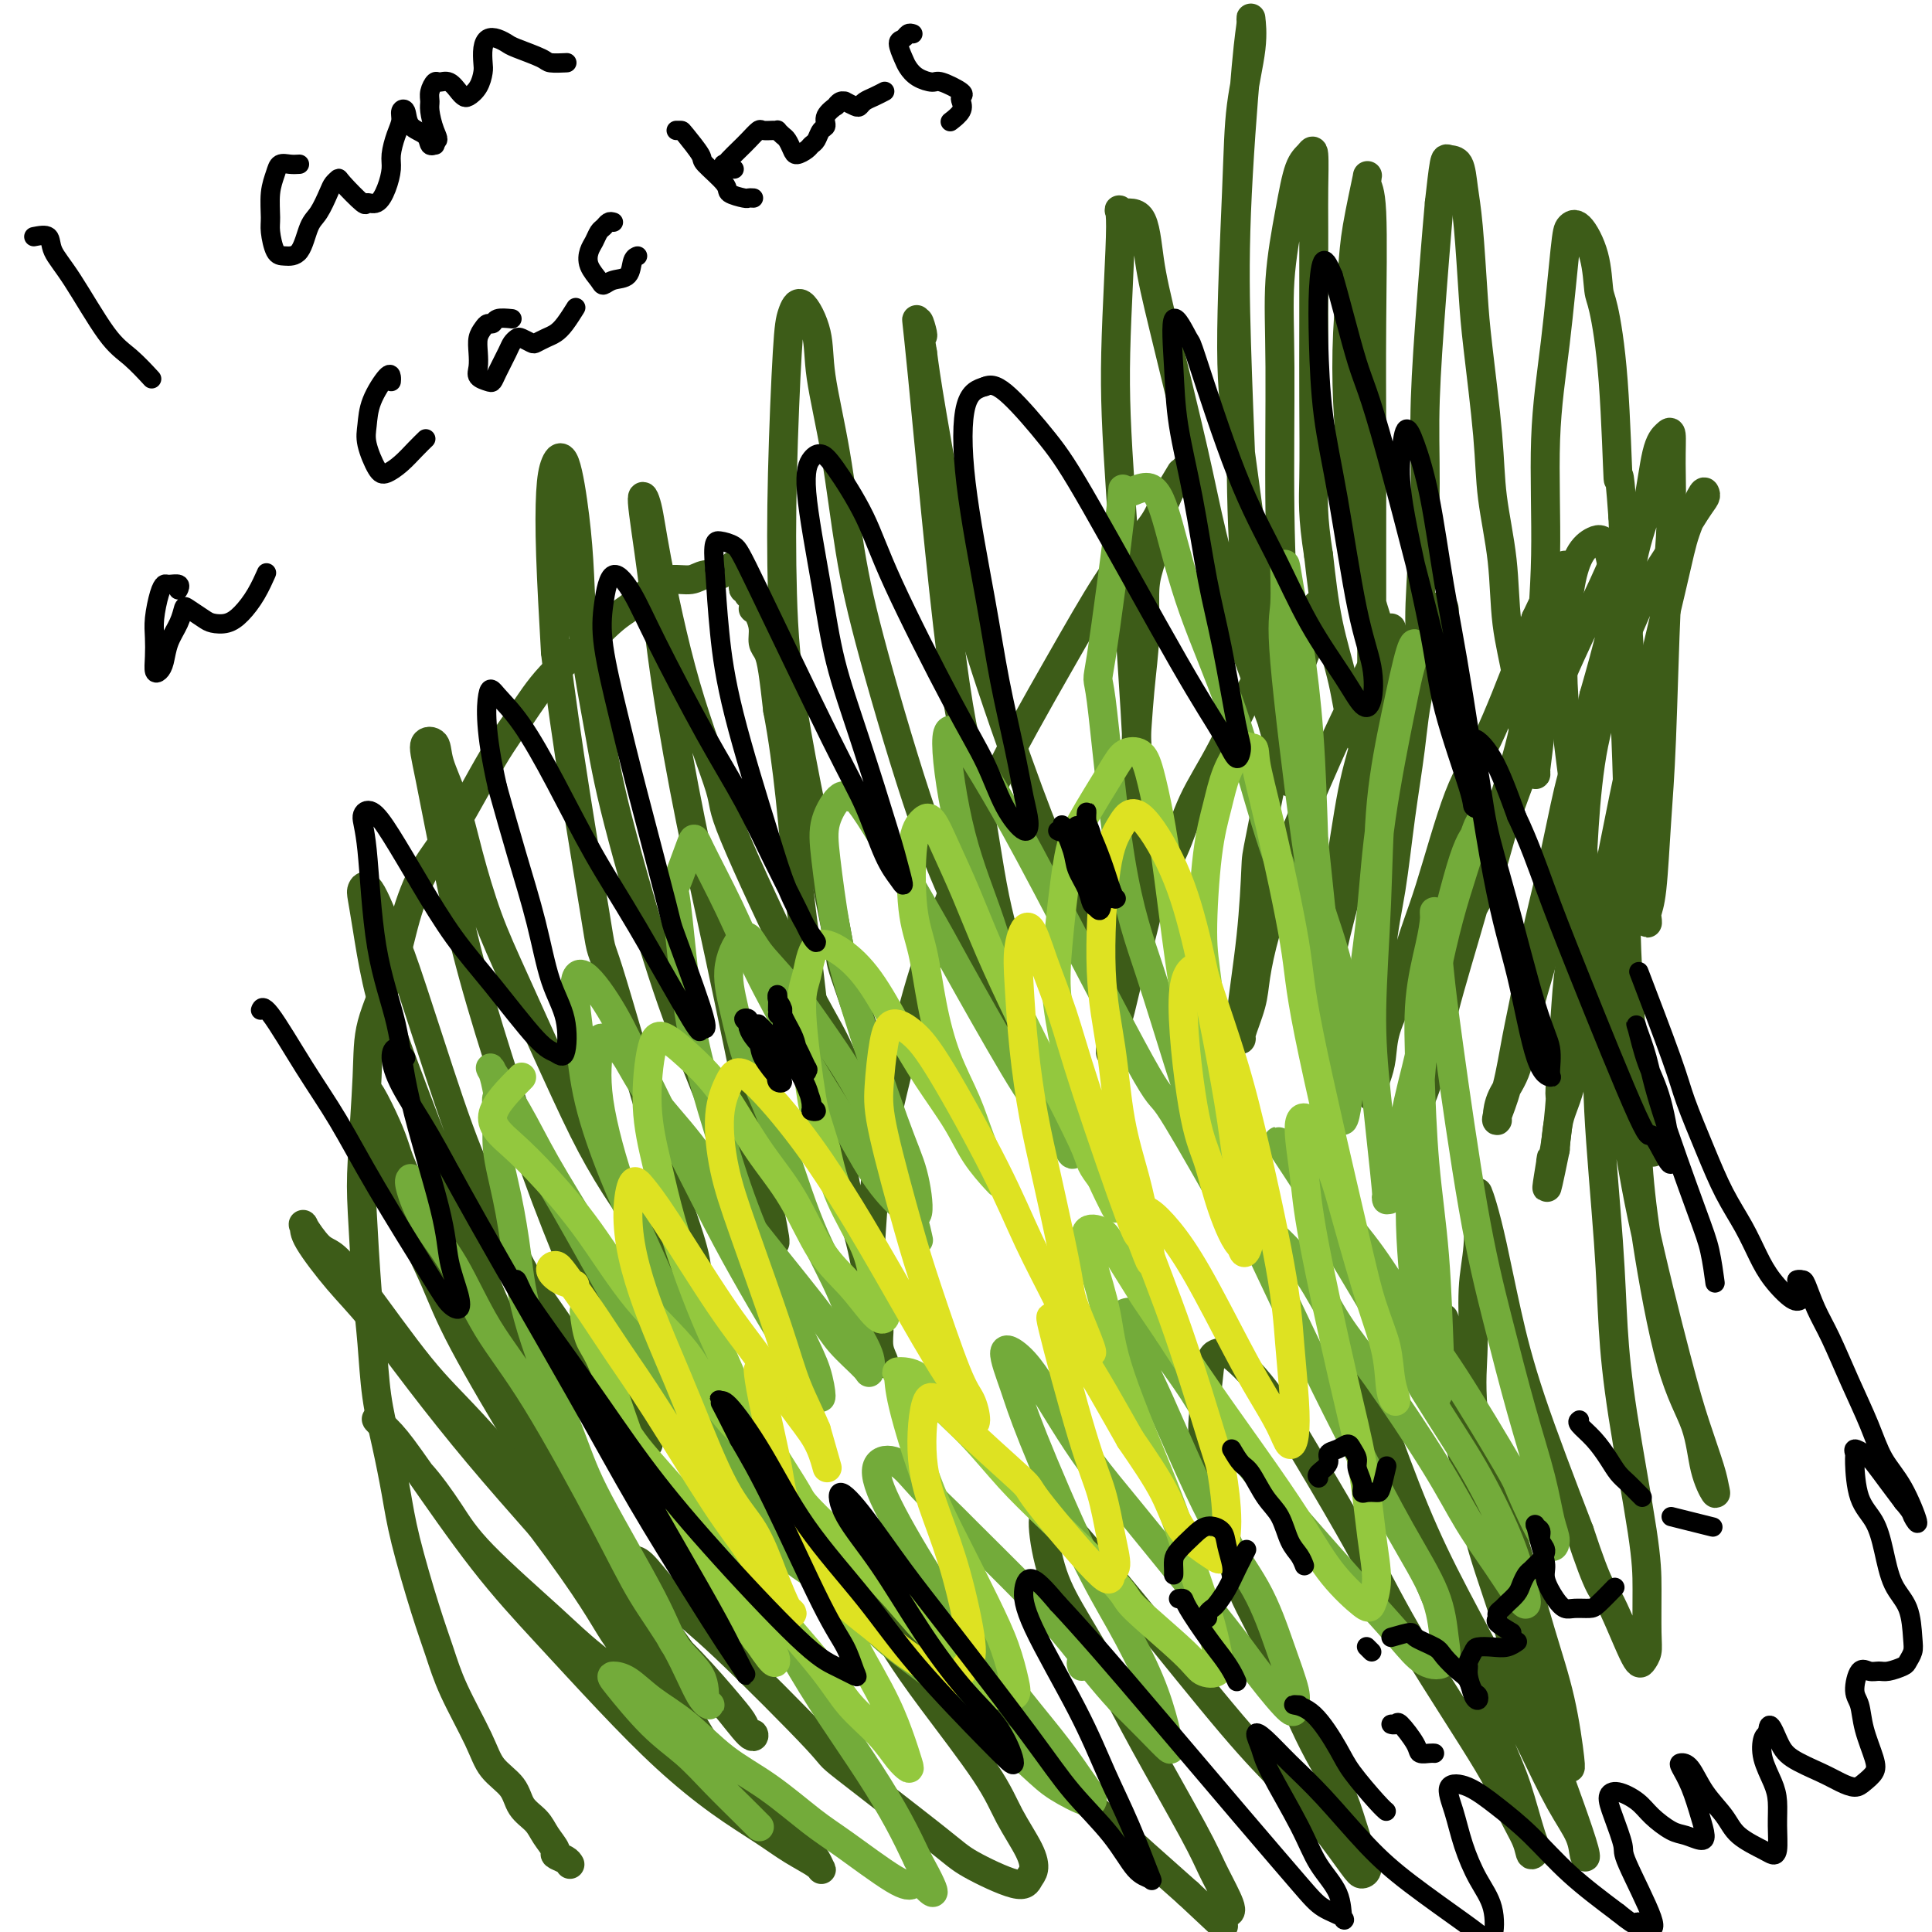
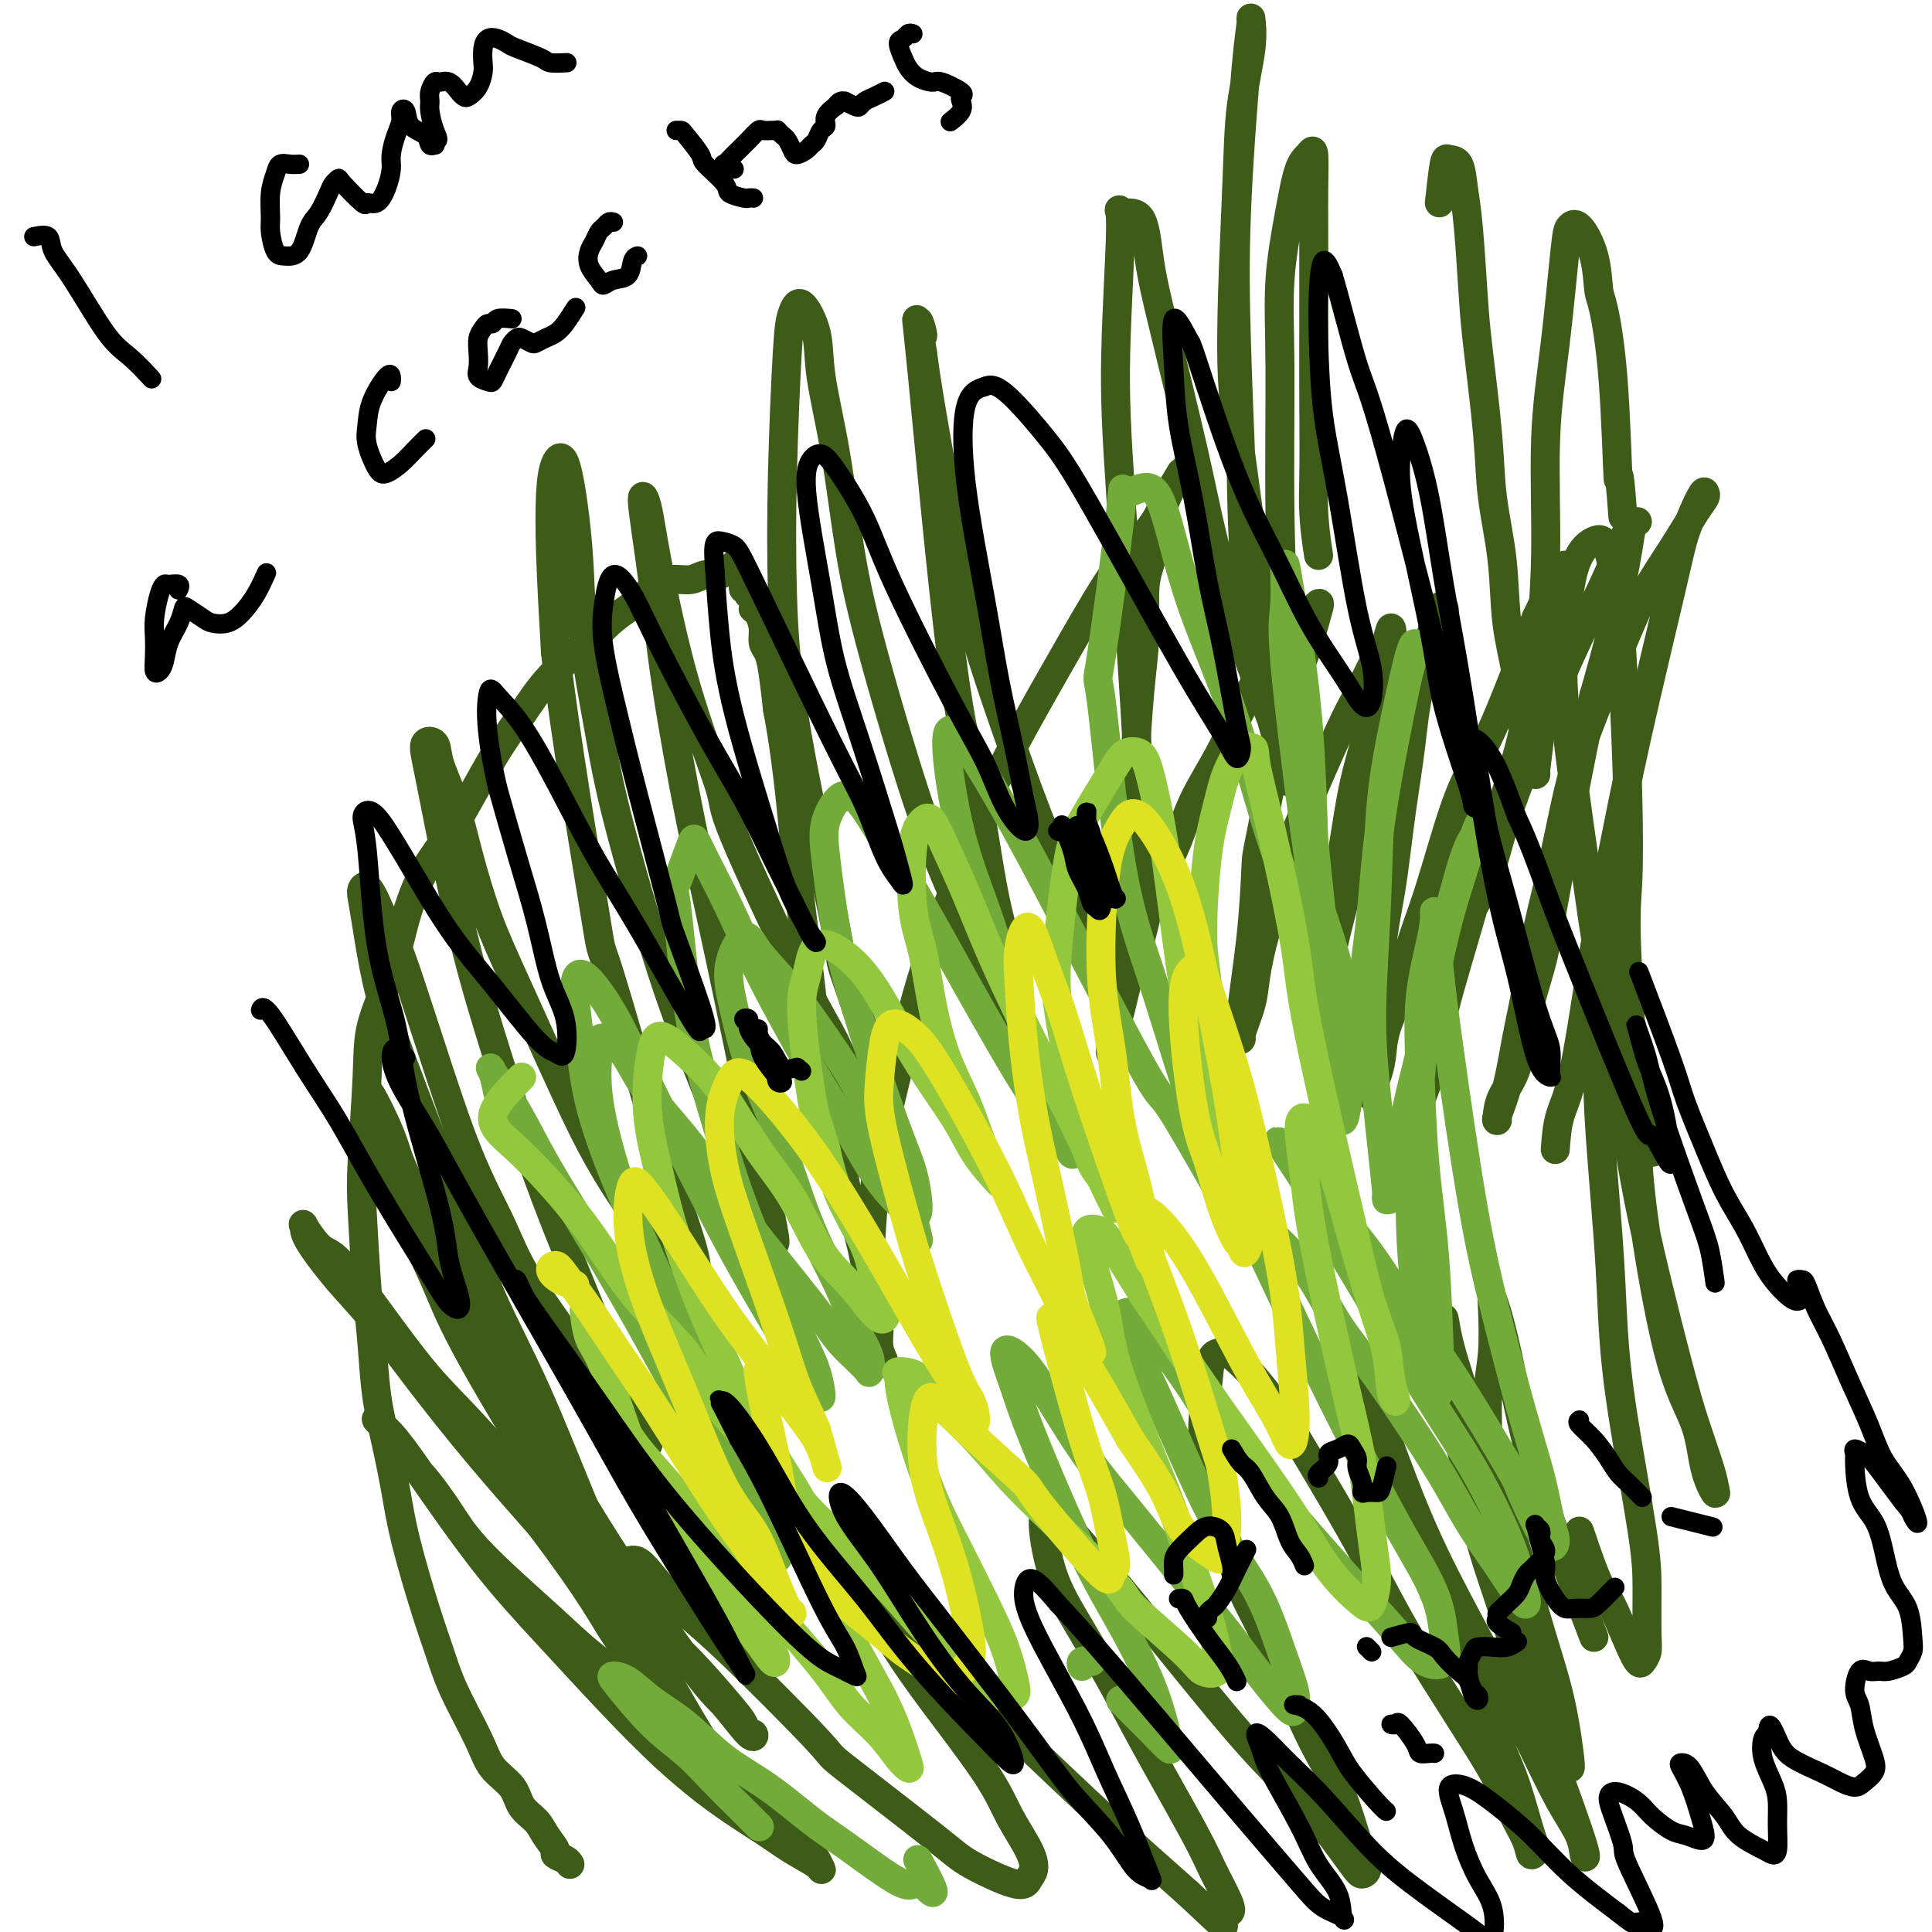
<svg xmlns="http://www.w3.org/2000/svg" viewBox="0 0 400 400" version="1.1">
  <g fill="none" stroke="#3D5C18" stroke-width="6" stroke-linecap="round" stroke-linejoin="round">
    <path d="M118,386c-0.183,-0.321 -0.365,-0.641 -1,-1c-0.635,-0.359 -1.721,-0.756 -2,-1c-0.279,-0.244 0.251,-0.337 0,-1c-0.251,-0.663 -1.282,-1.898 -2,-3c-0.718,-1.102 -1.124,-2.071 -2,-3c-0.876,-0.929 -2.223,-1.817 -3,-3c-0.777,-1.183 -0.984,-2.659 -2,-4c-1.016,-1.341 -2.840,-2.545 -4,-4c-1.160,-1.455 -1.655,-3.159 -3,-6c-1.345,-2.841 -3.540,-6.818 -5,-10c-1.460,-3.182 -2.187,-5.569 -3,-8c-0.813,-2.431 -1.713,-4.907 -3,-9c-1.287,-4.093 -2.961,-9.803 -4,-14c-1.039,-4.197 -1.444,-6.882 -2,-10c-0.556,-3.118 -1.263,-6.671 -2,-10c-0.737,-3.329 -1.505,-6.434 -2,-10c-0.495,-3.566 -0.717,-7.592 -1,-11c-0.283,-3.408 -0.625,-6.199 -1,-11c-0.375,-4.801 -0.781,-11.613 -1,-16c-0.219,-4.387 -0.250,-6.350 0,-11c0.250,-4.650 0.782,-11.988 1,-17c0.218,-5.012 0.123,-7.697 1,-11c0.877,-3.303 2.726,-7.224 4,-11c1.274,-3.776 1.974,-7.406 3,-11c1.026,-3.594 2.377,-7.150 4,-10c1.623,-2.850 3.518,-4.993 6,-9c2.482,-4.007 5.552,-9.878 8,-14c2.448,-4.122 4.274,-6.494 6,-9c1.726,-2.506 3.350,-5.144 6,-8c2.650,-2.856 6.325,-5.928 10,-9" />
    <path d="M124,131c3.581,-3.553 4.533,-3.937 6,-5c1.467,-1.063 3.447,-2.806 5,-4c1.553,-1.194 2.678,-1.841 4,-2c1.322,-0.159 2.840,0.169 4,0c1.160,-0.169 1.961,-0.833 3,-1c1.039,-0.167 2.317,0.165 3,0c0.683,-0.165 0.770,-0.826 1,-1c0.230,-0.174 0.601,0.139 1,0c0.399,-0.139 0.824,-0.732 1,-1c0.176,-0.268 0.103,-0.212 0,0c-0.103,0.212 -0.238,0.581 0,1c0.238,0.419 0.847,0.887 1,1c0.153,0.113 -0.152,-0.128 0,0c0.152,0.128 0.759,0.627 1,1c0.241,0.373 0.116,0.621 0,1c-0.116,0.379 -0.223,0.889 0,1c0.223,0.111 0.778,-0.178 1,0c0.222,0.178 0.112,0.822 0,1c-0.112,0.178 -0.227,-0.110 0,0c0.227,0.110 0.796,0.619 1,1c0.204,0.381 0.045,0.632 0,1c-0.045,0.368 0.026,0.851 0,1c-0.026,0.149 -0.148,-0.036 0,0c0.148,0.036 0.564,0.292 1,1c0.436,0.708 0.890,1.869 1,3c0.110,1.131 -0.125,2.231 0,3c0.125,0.769 0.611,1.207 1,2c0.389,0.793 0.683,1.941 1,4c0.317,2.059 0.659,5.030 1,8" />
    <path d="M161,147c2.214,11.428 3.251,24.998 4,33c0.749,8.002 1.212,10.435 2,17c0.788,6.565 1.902,17.264 3,24c1.098,6.736 2.182,9.511 3,13c0.818,3.489 1.372,7.692 2,11c0.628,3.308 1.330,5.722 2,8c0.670,2.278 1.309,4.422 2,8c0.691,3.578 1.435,8.592 2,11c0.565,2.408 0.950,2.211 1,3c0.050,0.789 -0.235,2.564 0,4c0.235,1.436 0.988,2.533 1,3c0.012,0.467 -0.718,0.302 -1,0c-0.282,-0.302 -0.115,-0.742 0,-1c0.115,-0.258 0.177,-0.333 0,-1c-0.177,-0.667 -0.593,-1.926 -1,-4c-0.407,-2.074 -0.805,-4.962 -1,-7c-0.195,-2.038 -0.187,-3.224 0,-7c0.187,-3.776 0.552,-10.141 1,-15c0.448,-4.859 0.979,-8.210 2,-13c1.021,-4.790 2.531,-11.018 4,-17c1.469,-5.982 2.898,-11.718 5,-18c2.102,-6.282 4.876,-13.110 7,-19c2.124,-5.890 3.598,-10.844 7,-18c3.402,-7.156 8.732,-16.516 13,-24c4.268,-7.484 7.472,-13.094 10,-17c2.528,-3.906 4.379,-6.109 6,-8c1.621,-1.891 3.013,-3.471 4,-5c0.987,-1.529 1.568,-3.008 2,-4c0.432,-0.992 0.716,-1.496 1,-2" />
    <path d="M242,102c5.535,-9.207 1.371,-2.224 0,0c-1.371,2.224 0.049,-0.310 0,0c-0.049,0.310 -1.567,3.464 -2,5c-0.433,1.536 0.221,1.453 0,3c-0.221,1.547 -1.316,4.724 -2,7c-0.684,2.276 -0.956,3.652 -1,6c-0.044,2.348 0.139,5.669 0,9c-0.139,3.331 -0.600,6.671 -1,11c-0.400,4.329 -0.738,9.647 -1,14c-0.262,4.353 -0.449,7.742 -1,14c-0.551,6.258 -1.468,15.384 -2,21c-0.532,5.616 -0.680,7.723 -1,11c-0.320,3.277 -0.814,7.723 -1,10c-0.186,2.277 -0.064,2.384 0,3c0.064,0.616 0.072,1.740 0,2c-0.072,0.260 -0.223,-0.346 0,-1c0.223,-0.654 0.822,-1.358 1,-2c0.178,-0.642 -0.063,-1.223 0,-2c0.063,-0.777 0.432,-1.750 1,-4c0.568,-2.250 1.336,-5.778 2,-8c0.664,-2.222 1.224,-3.139 2,-6c0.776,-2.861 1.767,-7.667 3,-11c1.233,-3.333 2.709,-5.195 4,-8c1.291,-2.805 2.398,-6.554 4,-10c1.602,-3.446 3.701,-6.591 6,-11c2.299,-4.409 4.800,-10.083 7,-14c2.200,-3.917 4.101,-6.077 5,-7c0.899,-0.923 0.798,-0.608 2,-2c1.202,-1.392 3.708,-4.490 5,-6c1.292,-1.510 1.369,-1.431 1,0c-0.369,1.431 -1.185,4.216 -2,7" />
    <path d="M271,133c-0.713,2.473 -1.997,5.156 -3,8c-1.003,2.844 -1.727,5.850 -3,12c-1.273,6.150 -3.097,15.445 -4,20c-0.903,4.555 -0.885,4.370 -1,7c-0.115,2.630 -0.364,8.073 -1,14c-0.636,5.927 -1.660,12.336 -2,16c-0.340,3.664 0.005,4.582 0,5c-0.005,0.418 -0.359,0.335 0,-1c0.359,-1.335 1.430,-3.924 2,-6c0.570,-2.076 0.639,-3.641 1,-6c0.361,-2.359 1.015,-5.511 2,-9c0.985,-3.489 2.302,-7.313 3,-10c0.698,-2.687 0.778,-4.237 3,-10c2.222,-5.763 6.585,-15.740 9,-21c2.415,-5.260 2.883,-5.802 4,-8c1.117,-2.198 2.883,-6.050 4,-8c1.117,-1.950 1.587,-1.998 2,-3c0.413,-1.002 0.771,-2.958 1,-3c0.229,-0.042 0.329,1.832 0,3c-0.329,1.168 -1.086,1.631 -2,5c-0.914,3.369 -1.985,9.643 -3,14c-1.015,4.357 -1.974,6.798 -3,12c-1.026,5.202 -2.118,13.166 -3,18c-0.882,4.834 -1.554,6.539 -2,9c-0.446,2.461 -0.667,5.679 -1,8c-0.333,2.321 -0.780,3.746 -1,5c-0.220,1.254 -0.213,2.338 0,3c0.213,0.662 0.632,0.904 1,0c0.368,-0.904 0.684,-2.952 1,-5" />
    <path d="M275,202c0.376,-1.496 0.316,-2.735 1,-6c0.684,-3.265 2.111,-8.555 3,-12c0.889,-3.445 1.238,-5.046 2,-8c0.762,-2.954 1.937,-7.259 3,-11c1.063,-3.741 2.015,-6.916 3,-10c0.985,-3.084 2.005,-6.078 3,-9c0.995,-2.922 1.965,-5.772 3,-8c1.035,-2.228 2.134,-3.834 3,-6c0.866,-2.166 1.498,-4.893 2,-6c0.502,-1.107 0.875,-0.594 1,0c0.125,0.594 0.003,1.267 -1,4c-1.003,2.733 -2.889,7.525 -4,12c-1.111,4.475 -1.449,8.634 -2,13c-0.551,4.366 -1.314,8.938 -2,14c-0.686,5.062 -1.294,10.613 -2,15c-0.706,4.387 -1.509,7.610 -2,13c-0.491,5.390 -0.668,12.945 -1,16c-0.332,3.055 -0.818,1.609 -1,3c-0.182,1.391 -0.059,5.620 0,8c0.059,2.380 0.055,2.912 0,3c-0.055,0.088 -0.163,-0.269 0,-1c0.163,-0.731 0.595,-1.837 1,-3c0.405,-1.163 0.784,-2.385 1,-4c0.216,-1.615 0.268,-3.624 1,-6c0.732,-2.376 2.142,-5.121 3,-8c0.858,-2.879 1.164,-5.893 2,-9c0.836,-3.107 2.202,-6.308 4,-12c1.798,-5.692 4.028,-13.876 6,-19c1.972,-5.124 3.685,-7.187 6,-12c2.315,-4.813 5.233,-12.375 7,-17c1.767,-4.625 2.384,-6.312 3,-8" />
    <path d="M318,128c3.244,-6.992 3.353,-5.973 4,-7c0.647,-1.027 1.830,-4.100 2,-4c0.170,0.100 -0.674,3.373 -1,5c-0.326,1.627 -0.135,1.608 -1,4c-0.865,2.392 -2.785,7.195 -4,12c-1.215,4.805 -1.724,9.613 -3,15c-1.276,5.387 -3.319,11.354 -5,17c-1.681,5.646 -3.000,10.972 -5,18c-2.000,7.028 -4.679,15.760 -6,21c-1.321,5.240 -1.283,6.989 -2,10c-0.717,3.011 -2.190,7.286 -3,9c-0.810,1.714 -0.957,0.868 -1,1c-0.043,0.132 0.019,1.240 0,1c-0.019,-0.240 -0.119,-1.830 0,-3c0.119,-1.170 0.455,-1.919 1,-4c0.545,-2.081 1.297,-5.494 2,-8c0.703,-2.506 1.355,-4.106 2,-6c0.645,-1.894 1.282,-4.084 2,-7c0.718,-2.916 1.518,-6.560 3,-10c1.482,-3.440 3.647,-6.678 5,-10c1.353,-3.322 1.896,-6.730 4,-13c2.104,-6.270 5.770,-15.402 8,-21c2.230,-5.598 3.023,-7.662 5,-12c1.977,-4.338 5.139,-10.950 7,-15c1.861,-4.050 2.420,-5.537 3,-7c0.580,-1.463 1.181,-2.901 2,-4c0.819,-1.099 1.858,-1.858 2,-2c0.142,-0.142 -0.611,0.333 -1,1c-0.389,0.667 -0.412,1.526 -1,5c-0.588,3.474 -1.739,9.564 -3,15c-1.261,5.436 -2.630,10.218 -4,15" />
    <path d="M330,144c-3.065,14.086 -6.229,31.302 -8,41c-1.771,9.698 -2.149,11.877 -3,15c-0.851,3.123 -2.175,7.191 -3,11c-0.825,3.809 -1.151,7.361 -2,10c-0.849,2.639 -2.222,4.367 -3,6c-0.778,1.633 -0.963,3.172 -1,4c-0.037,0.828 0.073,0.946 0,1c-0.073,0.054 -0.330,0.043 0,-1c0.330,-1.043 1.246,-3.118 2,-6c0.754,-2.882 1.346,-6.570 2,-10c0.654,-3.430 1.371,-6.603 2,-10c0.629,-3.397 1.172,-7.017 2,-11c0.828,-3.983 1.942,-8.327 3,-13c1.058,-4.673 2.059,-9.674 3,-14c0.941,-4.326 1.820,-7.978 4,-14c2.180,-6.022 5.660,-14.415 8,-20c2.340,-5.585 3.542,-8.361 5,-11c1.458,-2.639 3.174,-5.140 5,-8c1.826,-2.860 3.761,-6.080 5,-8c1.239,-1.920 1.780,-2.540 2,-3c0.220,-0.460 0.117,-0.759 0,-1c-0.117,-0.241 -0.250,-0.422 -1,1c-0.750,1.422 -2.118,4.448 -3,7c-0.882,2.552 -1.278,4.632 -3,12c-1.722,7.368 -4.769,20.026 -7,30c-2.231,9.974 -3.645,17.264 -5,24c-1.355,6.736 -2.652,12.919 -4,21c-1.348,8.081 -2.748,18.060 -4,24c-1.252,5.940 -2.358,7.840 -3,10c-0.642,2.160 -0.821,4.580 -1,7" />
-     <path d="M322,238c-2.845,13.958 -1.457,5.853 -1,3c0.457,-2.853 -0.018,-0.455 0,0c0.018,0.455 0.529,-1.032 1,-4c0.471,-2.968 0.904,-7.418 1,-9c0.096,-1.582 -0.143,-0.297 0,-3c0.143,-2.703 0.670,-9.393 1,-14c0.330,-4.607 0.464,-7.130 1,-11c0.536,-3.870 1.473,-9.086 2,-14c0.527,-4.914 0.645,-9.525 1,-15c0.355,-5.475 0.948,-11.812 2,-17c1.052,-5.188 2.561,-9.225 4,-16c1.439,-6.775 2.806,-16.288 4,-22c1.194,-5.712 2.215,-7.622 3,-11c0.785,-3.378 1.336,-8.223 2,-11c0.664,-2.777 1.443,-3.486 2,-4c0.557,-0.514 0.892,-0.831 1,0c0.108,0.831 -0.013,2.812 0,6c0.013,3.188 0.158,7.585 0,12c-0.158,4.415 -0.621,8.849 -1,17c-0.379,8.151 -0.676,20.020 -1,28c-0.324,7.980 -0.674,12.071 -1,17c-0.326,4.929 -0.626,10.694 -1,14c-0.374,3.306 -0.822,4.151 -1,5c-0.178,0.849 -0.085,1.701 0,2c0.085,0.299 0.163,0.044 0,-1c-0.163,-1.044 -0.569,-2.879 -1,-5c-0.431,-2.121 -0.889,-4.530 -1,-7c-0.111,-2.470 0.125,-5.002 0,-11c-0.125,-5.998 -0.611,-15.461 -1,-22c-0.389,-6.539 -0.683,-10.154 -1,-16c-0.317,-5.846 -0.659,-13.923 -1,-22" />
    <path d="M336,107c-0.968,-13.516 -0.888,-6.308 -1,-8c-0.112,-1.692 -0.418,-12.286 -1,-20c-0.582,-7.714 -1.441,-12.547 -2,-15c-0.559,-2.453 -0.817,-2.524 -1,-4c-0.183,-1.476 -0.289,-4.357 -1,-7c-0.711,-2.643 -2.027,-5.050 -3,-6c-0.973,-0.950 -1.605,-0.445 -2,0c-0.395,0.445 -0.555,0.830 -1,5c-0.445,4.170 -1.176,12.126 -2,19c-0.824,6.874 -1.741,12.666 -2,20c-0.259,7.334 0.141,16.212 0,24c-0.141,7.788 -0.824,14.488 -1,20c-0.176,5.512 0.156,9.836 0,14c-0.156,4.164 -0.800,8.170 -1,10c-0.200,1.830 0.045,1.486 0,1c-0.045,-0.486 -0.378,-1.114 -1,-3c-0.622,-1.886 -1.533,-5.032 -2,-8c-0.467,-2.968 -0.491,-5.759 -1,-9c-0.509,-3.241 -1.502,-6.931 -2,-11c-0.498,-4.069 -0.501,-8.516 -1,-13c-0.499,-4.484 -1.496,-9.005 -2,-13c-0.504,-3.995 -0.517,-7.463 -1,-13c-0.483,-5.537 -1.438,-13.144 -2,-18c-0.562,-4.856 -0.732,-6.961 -1,-11c-0.268,-4.039 -0.635,-10.013 -1,-14c-0.365,-3.987 -0.728,-5.988 -1,-8c-0.272,-2.012 -0.454,-4.034 -1,-5c-0.546,-0.966 -1.455,-0.875 -2,-1c-0.545,-0.125 -0.727,-0.464 -1,1c-0.273,1.464 -0.636,4.732 -1,8" />
-     <path d="M298,42c-0.542,5.900 -1.398,16.649 -2,25c-0.602,8.351 -0.949,14.304 -1,20c-0.051,5.696 0.194,11.136 0,18c-0.194,6.864 -0.827,15.152 -1,20c-0.173,4.848 0.114,6.257 0,8c-0.114,1.743 -0.629,3.821 -1,5c-0.371,1.179 -0.600,1.458 -1,2c-0.400,0.542 -0.972,1.348 -2,0c-1.028,-1.348 -2.511,-4.850 -4,-9c-1.489,-4.150 -2.984,-8.947 -4,-15c-1.016,-6.053 -1.553,-13.361 -2,-19c-0.447,-5.639 -0.806,-9.608 -1,-14c-0.194,-4.392 -0.225,-9.205 0,-14c0.225,-4.795 0.705,-9.572 1,-13c0.295,-3.428 0.405,-5.509 1,-9c0.595,-3.491 1.676,-8.394 2,-10c0.324,-1.606 -0.109,0.084 0,1c0.109,0.916 0.761,1.059 1,6c0.239,4.941 0.064,14.681 0,23c-0.064,8.319 -0.017,15.217 0,23c0.017,7.783 0.005,16.453 0,23c-0.005,6.547 -0.002,10.973 0,17c0.002,6.027 0.005,13.655 0,17c-0.005,3.345 -0.017,2.406 0,3c0.017,0.594 0.061,2.721 0,4c-0.061,1.279 -0.229,1.710 -1,1c-0.771,-0.710 -2.145,-2.561 -3,-5c-0.855,-2.439 -1.192,-5.464 -2,-9c-0.808,-3.536 -2.088,-7.582 -3,-12c-0.912,-4.418 -1.456,-9.209 -2,-14" />
    <path d="M273,115c-1.309,-8.253 -1.083,-11.386 -1,-16c0.083,-4.614 0.023,-10.709 0,-16c-0.023,-5.291 -0.008,-9.780 0,-16c0.008,-6.220 0.010,-14.173 0,-19c-0.010,-4.827 -0.033,-6.528 0,-9c0.033,-2.472 0.120,-5.715 0,-7c-0.120,-1.285 -0.449,-0.614 -1,0c-0.551,0.614 -1.325,1.169 -2,3c-0.675,1.831 -1.250,4.937 -2,9c-0.750,4.063 -1.675,9.083 -2,14c-0.325,4.917 -0.048,9.729 0,18c0.048,8.271 -0.131,19.999 0,30c0.131,10.001 0.573,18.276 1,24c0.427,5.724 0.841,8.899 1,12c0.159,3.101 0.064,6.129 0,8c-0.064,1.871 -0.098,2.583 0,3c0.098,0.417 0.329,0.537 0,0c-0.329,-0.537 -1.217,-1.731 -2,-4c-0.783,-2.269 -1.460,-5.612 -2,-9c-0.540,-3.388 -0.942,-6.820 -2,-15c-1.058,-8.180 -2.773,-21.109 -4,-30c-1.227,-8.891 -1.965,-13.743 -2,-23c-0.035,-9.257 0.632,-22.920 1,-32c0.368,-9.080 0.437,-13.576 1,-18c0.563,-4.424 1.622,-8.776 2,-12c0.378,-3.224 0.076,-5.321 0,-6c-0.076,-0.679 0.074,0.061 0,1c-0.074,0.939 -0.370,2.076 -1,9c-0.630,6.924 -1.593,19.633 -2,30c-0.407,10.367 -0.259,18.390 0,27c0.259,8.610 0.630,17.805 1,27" />
    <path d="M257,98c0.233,21.702 1.814,28.956 3,35c1.186,6.044 1.977,10.877 3,15c1.023,4.123 2.277,7.537 3,10c0.723,2.463 0.913,3.975 1,4c0.087,0.025 0.070,-1.435 -1,-5c-1.070,-3.565 -3.192,-9.233 -5,-14c-1.808,-4.767 -3.300,-8.633 -5,-14c-1.700,-5.367 -3.608,-12.235 -5,-18c-1.392,-5.765 -2.269,-10.428 -4,-18c-1.731,-7.572 -4.315,-18.053 -6,-25c-1.685,-6.947 -2.470,-10.360 -3,-14c-0.530,-3.640 -0.807,-7.507 -2,-9c-1.193,-1.493 -3.304,-0.613 -4,-1c-0.696,-0.387 0.024,-2.040 0,3c-0.024,5.040 -0.790,16.775 -1,26c-0.210,9.225 0.137,15.941 1,29c0.863,13.059 2.241,32.461 3,45c0.759,12.539 0.900,18.214 1,24c0.100,5.786 0.159,11.684 0,16c-0.159,4.316 -0.538,7.050 -1,9c-0.462,1.950 -1.009,3.115 -2,3c-0.991,-0.115 -2.425,-1.512 -4,-3c-1.575,-1.488 -3.290,-3.067 -5,-6c-1.710,-2.933 -3.414,-7.219 -5,-11c-1.586,-3.781 -3.055,-7.057 -6,-15c-2.945,-7.943 -7.367,-20.552 -10,-29c-2.633,-8.448 -3.478,-12.736 -5,-21c-1.522,-8.264 -3.721,-20.504 -5,-28c-1.279,-7.496 -1.640,-10.248 -2,-13" />
    <path d="M191,73c-1.801,-10.424 -0.302,-5.485 0,-4c0.302,1.485 -0.591,-0.483 -1,-2c-0.409,-1.517 -0.333,-2.584 1,11c1.333,13.584 3.925,41.819 6,58c2.075,16.181 3.634,20.310 5,27c1.366,6.690 2.540,15.942 4,23c1.460,7.058 3.208,11.922 4,16c0.792,4.078 0.630,7.372 1,10c0.370,2.628 1.273,4.592 1,5c-0.273,0.408 -1.721,-0.739 -3,-3c-1.279,-2.261 -2.390,-5.637 -4,-10c-1.610,-4.363 -3.718,-9.713 -6,-15c-2.282,-5.287 -4.738,-10.512 -8,-20c-3.262,-9.488 -7.330,-23.238 -10,-33c-2.670,-9.762 -3.940,-15.536 -5,-22c-1.060,-6.464 -1.909,-13.618 -3,-20c-1.091,-6.382 -2.425,-11.991 -3,-16c-0.575,-4.009 -0.392,-6.419 -1,-9c-0.608,-2.581 -2.006,-5.332 -3,-6c-0.994,-0.668 -1.584,0.748 -2,2c-0.416,1.252 -0.660,2.340 -1,8c-0.340,5.660 -0.778,15.893 -1,25c-0.222,9.107 -0.230,17.088 0,25c0.230,7.912 0.698,15.756 3,29c2.302,13.244 6.438,31.890 8,40c1.562,8.110 0.548,5.684 2,10c1.452,4.316 5.369,15.373 7,21c1.631,5.627 0.978,5.823 1,7c0.022,1.177 0.721,3.336 0,3c-0.721,-0.336 -2.860,-3.168 -5,-6" />
    <path d="M178,227c-1.625,-2.938 -3.188,-7.284 -5,-11c-1.812,-3.716 -3.872,-6.802 -8,-15c-4.128,-8.198 -10.324,-21.508 -13,-28c-2.676,-6.492 -1.833,-6.167 -3,-10c-1.167,-3.833 -4.346,-11.825 -7,-21c-2.654,-9.175 -4.785,-19.534 -6,-26c-1.215,-6.466 -1.516,-9.038 -2,-11c-0.484,-1.962 -1.151,-3.313 -1,-1c0.151,2.313 1.121,8.291 2,15c0.879,6.709 1.669,14.147 3,23c1.331,8.853 3.205,19.119 5,28c1.795,8.881 3.512,16.378 6,28c2.488,11.622 5.747,27.370 7,34c1.253,6.630 0.500,4.141 1,7c0.500,2.859 2.253,11.066 3,15c0.747,3.934 0.487,3.595 0,3c-0.487,-0.595 -1.203,-1.446 -2,-3c-0.797,-1.554 -1.676,-3.809 -3,-7c-1.324,-3.191 -3.091,-7.316 -5,-12c-1.909,-4.684 -3.958,-9.927 -6,-15c-2.042,-5.073 -4.077,-9.976 -7,-19c-2.923,-9.024 -6.733,-22.168 -9,-31c-2.267,-8.832 -2.992,-13.352 -4,-19c-1.008,-5.648 -2.301,-12.424 -3,-18c-0.699,-5.576 -0.804,-9.954 -1,-14c-0.196,-4.046 -0.484,-7.762 -1,-12c-0.516,-4.238 -1.260,-8.997 -2,-11c-0.740,-2.003 -1.477,-1.248 -2,0c-0.523,1.248 -0.833,2.990 -1,6c-0.167,3.010 -0.191,7.289 0,13c0.191,5.711 0.595,12.856 1,20" />
    <path d="M115,135c1.929,16.814 6.251,42.349 8,53c1.749,10.651 0.924,6.419 3,13c2.076,6.581 7.054,23.974 10,34c2.946,10.026 3.862,12.685 5,16c1.138,3.315 2.498,7.287 3,10c0.502,2.713 0.145,4.166 0,5c-0.145,0.834 -0.077,1.049 -1,0c-0.923,-1.049 -2.836,-3.361 -5,-6c-2.164,-2.639 -4.577,-5.606 -7,-9c-2.423,-3.394 -4.854,-7.215 -7,-11c-2.146,-3.785 -4.005,-7.535 -7,-14c-2.995,-6.465 -7.125,-15.646 -10,-22c-2.875,-6.354 -4.495,-9.881 -6,-14c-1.505,-4.119 -2.894,-8.830 -4,-13c-1.106,-4.170 -1.928,-7.800 -3,-11c-1.072,-3.200 -2.395,-5.969 -3,-8c-0.605,-2.031 -0.492,-3.325 -1,-4c-0.508,-0.675 -1.636,-0.730 -2,0c-0.364,0.730 0.038,2.247 1,7c0.962,4.753 2.486,12.744 4,20c1.514,7.256 3.019,13.779 5,21c1.981,7.221 4.439,15.142 7,23c2.561,7.858 5.225,15.654 8,23c2.775,7.346 5.660,14.243 8,20c2.340,5.757 4.136,10.375 6,14c1.864,3.625 3.797,6.257 5,9c1.203,2.743 1.676,5.597 2,7c0.324,1.403 0.499,1.355 -1,0c-1.499,-1.355 -4.673,-4.019 -7,-7c-2.327,-2.981 -3.808,-6.280 -6,-10c-2.192,-3.720 -5.096,-7.860 -8,-12" />
    <path d="M112,269c-4.896,-7.271 -6.135,-10.948 -8,-15c-1.865,-4.052 -4.355,-8.477 -7,-15c-2.645,-6.523 -5.444,-15.142 -8,-23c-2.556,-7.858 -4.868,-14.953 -6,-18c-1.132,-3.047 -1.086,-2.046 -2,-4c-0.914,-1.954 -2.790,-6.863 -4,-9c-1.210,-2.137 -1.755,-1.501 -2,-1c-0.245,0.501 -0.192,0.866 0,2c0.192,1.134 0.523,3.037 1,6c0.477,2.963 1.102,6.986 2,11c0.898,4.014 2.071,8.018 5,16c2.929,7.982 7.616,19.943 11,29c3.384,9.057 5.466,15.210 8,21c2.534,5.790 5.518,11.217 9,19c3.482,7.783 7.460,17.923 10,24c2.540,6.077 3.642,8.093 5,11c1.358,2.907 2.972,6.706 4,9c1.028,2.294 1.469,3.083 2,4c0.531,0.917 1.153,1.963 1,2c-0.153,0.037 -1.082,-0.934 -3,-4c-1.918,-3.066 -4.824,-8.228 -6,-10c-1.176,-1.772 -0.623,-0.156 -3,-4c-2.377,-3.844 -7.683,-13.149 -10,-17c-2.317,-3.851 -1.644,-2.250 -4,-6c-2.356,-3.750 -7.742,-12.853 -11,-19c-3.258,-6.147 -4.390,-9.338 -6,-13c-1.610,-3.662 -3.699,-7.793 -5,-11c-1.301,-3.207 -1.813,-5.488 -3,-9c-1.187,-3.512 -3.050,-8.253 -4,-11c-0.950,-2.747 -0.986,-3.499 -1,-4c-0.014,-0.501 -0.007,-0.750 0,-1" />
    <path d="M77,229c-2.375,-7.021 1.189,-0.074 3,4c1.811,4.074 1.870,5.277 3,8c1.130,2.723 3.332,6.968 6,12c2.668,5.032 5.804,10.852 9,17c3.196,6.148 6.454,12.623 11,21c4.546,8.377 10.382,18.657 17,29c6.618,10.343 14.019,20.748 18,26c3.981,5.252 4.543,5.349 6,7c1.457,1.651 3.811,4.855 5,6c1.189,1.145 1.213,0.231 1,0c-0.213,-0.231 -0.665,0.221 -1,0c-0.335,-0.221 -0.554,-1.115 -1,-2c-0.446,-0.885 -1.120,-1.762 -3,-4c-1.880,-2.238 -4.965,-5.839 -8,-9c-3.035,-3.161 -6.020,-5.882 -9,-9c-2.980,-3.118 -5.955,-6.633 -9,-10c-3.045,-3.367 -6.160,-6.587 -11,-12c-4.840,-5.413 -11.407,-13.019 -16,-18c-4.593,-4.981 -7.214,-7.335 -11,-12c-3.786,-4.665 -8.737,-11.640 -12,-16c-3.263,-4.360 -4.837,-6.106 -6,-7c-1.163,-0.894 -1.916,-0.937 -3,-2c-1.084,-1.063 -2.500,-3.148 -3,-4c-0.500,-0.852 -0.085,-0.472 0,0c0.085,0.472 -0.160,1.035 1,3c1.160,1.965 3.725,5.330 6,8c2.275,2.670 4.259,4.643 7,8c2.741,3.357 6.238,8.096 10,13c3.762,4.904 7.789,9.973 12,15c4.211,5.027 8.605,10.014 13,15" />
    <path d="M112,316c10.627,14.135 12.696,18.472 15,22c2.304,3.528 4.843,6.246 7,9c2.157,2.754 3.932,5.542 6,8c2.068,2.458 4.428,4.586 6,6c1.572,1.414 2.357,2.115 2,2c-0.357,-0.115 -1.857,-1.048 -3,-2c-1.143,-0.952 -1.929,-1.925 -3,-3c-1.071,-1.075 -2.427,-2.251 -6,-5c-3.573,-2.749 -9.364,-7.071 -13,-10c-3.636,-2.929 -5.116,-4.466 -9,-8c-3.884,-3.534 -10.171,-9.066 -14,-13c-3.829,-3.934 -5.200,-6.272 -7,-9c-1.800,-2.728 -4.029,-5.848 -6,-8c-1.971,-2.152 -3.682,-3.336 -5,-5c-1.318,-1.664 -2.241,-3.809 -3,-5c-0.759,-1.191 -1.353,-1.427 -1,-1c0.353,0.427 1.653,1.519 3,3c1.347,1.481 2.740,3.351 6,8c3.260,4.649 8.388,12.076 13,18c4.612,5.924 8.707,10.345 13,15c4.293,4.655 8.782,9.543 13,14c4.218,4.457 8.163,8.482 12,12c3.837,3.518 7.565,6.528 11,9c3.435,2.472 6.578,4.407 9,6c2.422,1.593 4.123,2.843 6,4c1.877,1.157 3.928,2.222 5,3c1.072,0.778 1.164,1.270 1,1c-0.164,-0.270 -0.582,-1.304 -1,-2c-0.418,-0.696 -0.834,-1.056 -2,-2c-1.166,-0.944 -3.083,-2.472 -5,-4" />
    <path d="M162,379c-2.142,-2.498 -3.995,-5.243 -6,-7c-2.005,-1.757 -4.160,-2.526 -8,-8c-3.840,-5.474 -9.363,-15.653 -12,-20c-2.637,-4.347 -2.388,-2.862 -3,-4c-0.612,-1.138 -2.083,-4.899 -3,-8c-0.917,-3.101 -1.278,-5.541 -1,-7c0.278,-1.459 1.195,-1.937 2,-2c0.805,-0.063 1.499,0.289 3,2c1.501,1.711 3.809,4.779 6,7c2.191,2.221 4.264,3.593 10,9c5.736,5.407 15.134,14.848 19,19c3.866,4.152 2.202,3.015 6,6c3.798,2.985 13.060,10.091 18,14c4.940,3.909 5.558,4.621 8,6c2.442,1.379 6.708,3.424 9,4c2.292,0.576 2.608,-0.318 3,-1c0.392,-0.682 0.858,-1.152 1,-2c0.142,-0.848 -0.040,-2.076 -1,-4c-0.960,-1.924 -2.699,-4.545 -4,-7c-1.301,-2.455 -2.165,-4.742 -5,-9c-2.835,-4.258 -7.640,-10.485 -11,-15c-3.360,-4.515 -5.274,-7.317 -7,-10c-1.726,-2.683 -3.262,-5.246 -5,-8c-1.738,-2.754 -3.676,-5.699 -4,-7c-0.324,-1.301 0.966,-0.959 2,0c1.034,0.959 1.813,2.536 4,5c2.187,2.464 5.782,5.815 9,9c3.218,3.185 6.058,6.204 12,12c5.942,5.796 14.984,14.368 21,20c6.016,5.632 9.004,8.323 12,11c2.996,2.677 5.998,5.338 9,8" />
    <path d="M246,392c11.636,10.934 6.225,5.770 5,4c-1.225,-1.770 1.734,-0.146 3,0c1.266,0.146 0.838,-1.186 0,-3c-0.838,-1.814 -2.085,-4.110 -3,-6c-0.915,-1.890 -1.498,-3.375 -4,-8c-2.502,-4.625 -6.924,-12.391 -10,-18c-3.076,-5.609 -4.808,-9.062 -7,-13c-2.192,-3.938 -4.844,-8.360 -7,-12c-2.156,-3.640 -3.815,-6.497 -5,-10c-1.185,-3.503 -1.897,-7.652 -2,-10c-0.103,-2.348 0.402,-2.893 1,-3c0.598,-0.107 1.290,0.225 3,2c1.710,1.775 4.437,4.992 7,8c2.563,3.008 4.963,5.807 10,12c5.037,6.193 12.711,15.779 18,22c5.289,6.221 8.192,9.077 11,12c2.808,2.923 5.521,5.915 8,9c2.479,3.085 4.725,6.264 6,8c1.275,1.736 1.578,2.028 2,2c0.422,-0.028 0.964,-0.377 1,-1c0.036,-0.623 -0.432,-1.518 -1,-3c-0.568,-1.482 -1.235,-3.549 -2,-6c-0.765,-2.451 -1.629,-5.286 -3,-8c-1.371,-2.714 -3.248,-5.306 -6,-11c-2.752,-5.694 -6.380,-14.489 -9,-20c-2.620,-5.511 -4.231,-7.740 -6,-13c-1.769,-5.260 -3.695,-13.553 -5,-19c-1.305,-5.447 -1.989,-8.048 -2,-11c-0.011,-2.952 0.651,-6.256 1,-9c0.349,-2.744 0.385,-4.927 1,-6c0.615,-1.073 1.807,-1.037 3,-1" />
    <path d="M254,280c1.877,1.055 5.070,4.192 8,8c2.930,3.808 5.599,8.288 9,14c3.401,5.712 7.535,12.656 11,19c3.465,6.344 6.262,12.086 11,20c4.738,7.914 11.417,17.998 15,24c3.583,6.002 4.069,7.921 5,10c0.931,2.079 2.307,4.319 3,6c0.693,1.681 0.702,2.803 1,3c0.298,0.197 0.885,-0.529 1,-1c0.115,-0.471 -0.243,-0.685 -1,-3c-0.757,-2.315 -1.913,-6.730 -3,-10c-1.087,-3.270 -2.104,-5.396 -4,-10c-1.896,-4.604 -4.672,-11.685 -7,-17c-2.328,-5.315 -4.209,-8.863 -6,-13c-1.791,-4.137 -3.494,-8.864 -5,-13c-1.506,-4.136 -2.817,-7.680 -4,-11c-1.183,-3.320 -2.238,-6.417 -3,-9c-0.762,-2.583 -1.231,-4.652 -2,-7c-0.769,-2.348 -1.838,-4.974 -2,-6c-0.162,-1.026 0.583,-0.452 1,0c0.417,0.452 0.508,0.783 2,5c1.492,4.217 4.387,12.321 7,19c2.613,6.679 4.945,11.934 8,18c3.055,6.066 6.832,12.942 10,19c3.168,6.058 5.727,11.297 8,16c2.273,4.703 4.261,8.871 6,12c1.739,3.129 3.228,5.220 4,7c0.772,1.780 0.825,3.250 1,4c0.175,0.750 0.470,0.779 0,-1c-0.470,-1.779 -1.706,-5.365 -3,-9c-1.294,-3.635 -2.647,-7.317 -4,-11" />
-     <path d="M321,363c-1.983,-5.654 -3.442,-9.288 -5,-14c-1.558,-4.712 -3.216,-10.500 -5,-16c-1.784,-5.500 -3.694,-10.710 -5,-16c-1.306,-5.290 -2.008,-10.660 -3,-15c-0.992,-4.340 -2.272,-7.652 -3,-12c-0.728,-4.348 -0.903,-9.733 -1,-13c-0.097,-3.267 -0.116,-4.416 0,-4c0.116,0.416 0.368,2.398 1,5c0.632,2.602 1.643,5.823 3,10c1.357,4.177 3.061,9.309 5,15c1.939,5.691 4.113,11.941 6,18c1.887,6.059 3.486,11.926 5,17c1.514,5.074 2.943,9.354 4,14c1.057,4.646 1.740,9.657 2,12c0.260,2.343 0.095,2.017 0,2c-0.095,-0.017 -0.121,0.275 -1,-2c-0.879,-2.275 -2.611,-7.116 -4,-11c-1.389,-3.884 -2.435,-6.812 -4,-11c-1.565,-4.188 -3.650,-9.636 -5,-14c-1.350,-4.364 -1.966,-7.642 -3,-14c-1.034,-6.358 -2.487,-15.794 -3,-22c-0.513,-6.206 -0.085,-9.181 0,-13c0.085,-3.819 -0.171,-8.481 0,-12c0.171,-3.519 0.769,-5.894 1,-9c0.231,-3.106 0.095,-6.943 0,-9c-0.095,-2.057 -0.147,-2.334 0,-2c0.147,0.334 0.495,1.277 1,3c0.505,1.723 1.166,4.225 2,8c0.834,3.775 1.840,8.824 3,14c1.160,5.176 2.474,10.479 5,18c2.526,7.521 6.263,17.261 10,27" />
+     <path d="M321,363c-1.983,-5.654 -3.442,-9.288 -5,-14c-1.558,-4.712 -3.216,-10.500 -5,-16c-1.784,-5.500 -3.694,-10.710 -5,-16c-1.306,-5.290 -2.008,-10.660 -3,-15c-0.992,-4.340 -2.272,-7.652 -3,-12c-0.728,-4.348 -0.903,-9.733 -1,-13c-0.097,-3.267 -0.116,-4.416 0,-4c0.116,0.416 0.368,2.398 1,5c0.632,2.602 1.643,5.823 3,10c1.357,4.177 3.061,9.309 5,15c1.939,5.691 4.113,11.941 6,18c1.887,6.059 3.486,11.926 5,17c1.514,5.074 2.943,9.354 4,14c1.057,4.646 1.740,9.657 2,12c0.260,2.343 0.095,2.017 0,2c-0.095,-0.017 -0.121,0.275 -1,-2c-0.879,-2.275 -2.611,-7.116 -4,-11c-1.389,-3.884 -2.435,-6.812 -4,-11c-1.565,-4.188 -3.650,-9.636 -5,-14c-1.350,-4.364 -1.966,-7.642 -3,-14c-0.513,-6.206 -0.085,-9.181 0,-13c0.085,-3.819 -0.171,-8.481 0,-12c0.171,-3.519 0.769,-5.894 1,-9c0.231,-3.106 0.095,-6.943 0,-9c-0.095,-2.057 -0.147,-2.334 0,-2c0.147,0.334 0.495,1.277 1,3c0.505,1.723 1.166,4.225 2,8c0.834,3.775 1.840,8.824 3,14c1.160,5.176 2.474,10.479 5,18c2.526,7.521 6.263,17.261 10,27" />
    <path d="M327,317c4.332,13.062 4.663,11.716 6,14c1.337,2.284 3.679,8.196 5,11c1.321,2.804 1.622,2.499 2,2c0.378,-0.499 0.834,-1.193 1,-2c0.166,-0.807 0.041,-1.728 0,-4c-0.041,-2.272 0.001,-5.895 0,-9c-0.001,-3.105 -0.046,-5.690 -1,-12c-0.954,-6.310 -2.816,-16.343 -4,-24c-1.184,-7.657 -1.690,-12.937 -2,-18c-0.310,-5.063 -0.423,-9.910 -1,-18c-0.577,-8.090 -1.618,-19.423 -2,-27c-0.382,-7.577 -0.104,-11.400 0,-16c0.104,-4.600 0.033,-9.979 0,-14c-0.033,-4.021 -0.028,-6.683 0,-9c0.028,-2.317 0.079,-4.288 0,-5c-0.079,-0.712 -0.289,-0.165 0,4c0.289,4.165 1.077,11.947 2,19c0.923,7.053 1.981,13.377 3,20c1.019,6.623 2.000,13.546 4,23c2.000,9.454 5.021,21.440 7,29c1.979,7.560 2.916,10.693 4,14c1.084,3.307 2.315,6.786 3,9c0.685,2.214 0.824,3.162 1,4c0.176,0.838 0.388,1.567 0,1c-0.388,-0.567 -1.375,-2.431 -2,-5c-0.625,-2.569 -0.888,-5.844 -2,-9c-1.112,-3.156 -3.071,-6.194 -5,-13c-1.929,-6.806 -3.826,-17.381 -5,-25c-1.174,-7.619 -1.624,-12.282 -2,-18c-0.376,-5.718 -0.679,-12.491 -1,-19c-0.321,-6.509 -0.661,-12.755 -1,-19" />
    <path d="M337,201c-0.632,-11.950 -0.213,-13.826 0,-18c0.213,-4.174 0.220,-10.647 0,-19c-0.220,-8.353 -0.667,-18.586 -1,-25c-0.333,-6.414 -0.551,-9.011 -1,-13c-0.449,-3.989 -1.128,-9.372 -2,-12c-0.872,-2.628 -1.936,-2.500 -3,-2c-1.064,0.500 -2.129,1.372 -3,3c-0.871,1.628 -1.549,4.012 -2,7c-0.451,2.988 -0.674,6.578 -1,10c-0.326,3.422 -0.754,6.674 0,15c0.754,8.326 2.689,21.726 4,31c1.311,9.274 1.999,14.422 3,20c1.001,5.578 2.315,11.585 4,18c1.685,6.415 3.740,13.239 5,17c1.260,3.761 1.724,4.461 2,5c0.276,0.539 0.363,0.918 0,0c-0.363,-0.918 -1.175,-3.132 -2,-5c-0.825,-1.868 -1.664,-3.391 -2,-4c-0.336,-0.609 -0.168,-0.305 0,0" />
  </g>
  <g fill="none" stroke="#73AB3A" stroke-width="6" stroke-linecap="round" stroke-linejoin="round">
-     <path d="M85,244c-0.200,0.240 -0.400,0.480 0,2c0.400,1.520 1.400,4.320 3,7c1.600,2.680 3.801,5.241 6,9c2.199,3.759 4.397,8.716 7,13c2.603,4.284 5.610,7.894 10,15c4.390,7.106 10.162,17.708 14,25c3.838,7.292 5.742,11.274 8,15c2.258,3.726 4.868,7.194 7,11c2.132,3.806 3.784,7.949 5,10c1.216,2.051 1.995,2.012 2,2c0.005,-0.012 -0.764,0.005 -1,-1c-0.236,-1.005 0.062,-3.030 -1,-5c-1.062,-1.970 -3.485,-3.883 -5,-6c-1.515,-2.117 -2.121,-4.437 -5,-10c-2.879,-5.563 -8.031,-14.367 -11,-20c-2.969,-5.633 -3.756,-8.094 -6,-14c-2.244,-5.906 -5.946,-15.257 -8,-22c-2.054,-6.743 -2.462,-10.877 -3,-15c-0.538,-4.123 -1.208,-8.234 -2,-12c-0.792,-3.766 -1.708,-7.186 -2,-10c-0.292,-2.814 0.038,-5.023 0,-7c-0.038,-1.977 -0.446,-3.721 0,-4c0.446,-0.279 1.746,0.908 3,3c1.254,2.092 2.462,5.089 4,8c1.538,2.911 3.405,5.737 7,12c3.595,6.263 8.917,15.962 13,23c4.083,7.038 6.928,11.413 10,16c3.072,4.587 6.370,9.384 9,13c2.630,3.616 4.593,6.050 6,8c1.407,1.950 2.259,3.414 3,4c0.741,0.586 1.370,0.293 2,0" />
    <path d="M160,314c2.645,2.541 -0.741,-3.607 -3,-8c-2.259,-4.393 -3.389,-7.029 -5,-10c-1.611,-2.971 -3.702,-6.275 -7,-13c-3.298,-6.725 -7.802,-16.871 -11,-24c-3.198,-7.129 -5.089,-11.240 -7,-16c-1.911,-4.760 -3.842,-10.168 -5,-15c-1.158,-4.832 -1.541,-9.088 -2,-13c-0.459,-3.912 -0.992,-7.479 -1,-10c-0.008,-2.521 0.508,-3.997 2,-3c1.492,0.997 3.959,4.466 6,8c2.041,3.534 3.655,7.133 7,14c3.345,6.867 8.419,17.002 12,24c3.581,6.998 5.668,10.860 8,15c2.332,4.140 4.910,8.559 7,12c2.090,3.441 3.691,5.903 5,8c1.309,2.097 2.325,3.828 3,5c0.675,1.172 1.007,1.786 1,1c-0.007,-0.786 -0.354,-2.970 -1,-5c-0.646,-2.030 -1.590,-3.906 -4,-9c-2.410,-5.094 -6.285,-13.405 -9,-20c-2.715,-6.595 -4.271,-11.472 -6,-17c-1.729,-5.528 -3.629,-11.706 -5,-17c-1.371,-5.294 -2.211,-9.704 -3,-16c-0.789,-6.296 -1.528,-14.479 -2,-18c-0.472,-3.521 -0.678,-2.382 0,-4c0.678,-1.618 2.240,-5.994 3,-8c0.760,-2.006 0.719,-1.641 2,1c1.281,2.641 3.883,7.557 6,12c2.117,4.443 3.748,8.412 6,13c2.252,4.588 5.126,9.794 8,15" />
    <path d="M165,216c5.101,9.114 6.854,11.398 9,15c2.146,3.602 4.686,8.521 7,12c2.314,3.479 4.401,5.517 6,7c1.599,1.483 2.710,2.410 3,1c0.290,-1.410 -0.241,-5.159 -1,-8c-0.759,-2.841 -1.747,-4.775 -4,-11c-2.253,-6.225 -5.771,-16.741 -8,-24c-2.229,-7.259 -3.169,-11.260 -4,-16c-0.831,-4.740 -1.555,-10.218 -2,-14c-0.445,-3.782 -0.612,-5.866 0,-8c0.612,-2.134 2.003,-4.317 3,-5c0.997,-0.683 1.600,0.133 2,0c0.400,-0.133 0.598,-1.217 4,4c3.402,5.217 10.007,16.734 13,22c2.993,5.266 2.375,4.281 5,9c2.625,4.719 8.494,15.140 12,21c3.506,5.860 4.648,7.157 6,9c1.352,1.843 2.915,4.231 4,6c1.085,1.769 1.692,2.918 2,3c0.308,0.082 0.316,-0.902 0,-2c-0.316,-1.098 -0.955,-2.309 -3,-7c-2.045,-4.691 -5.495,-12.862 -8,-20c-2.505,-7.138 -4.067,-13.245 -6,-19c-1.933,-5.755 -4.239,-11.159 -6,-18c-1.761,-6.841 -2.976,-15.119 -3,-19c-0.024,-3.881 1.142,-3.364 3,-1c1.858,2.364 4.407,6.575 7,11c2.593,4.425 5.231,9.062 11,20c5.769,10.938 14.669,28.176 19,36c4.331,7.824 4.095,6.236 6,9c1.905,2.764 5.953,9.882 10,17" />
    <path d="M252,246c8.664,15.328 3.824,7.147 2,4c-1.824,-3.147 -0.633,-1.260 -1,-3c-0.367,-1.740 -2.291,-7.107 -4,-12c-1.709,-4.893 -3.204,-9.314 -5,-15c-1.796,-5.686 -3.892,-12.639 -6,-19c-2.108,-6.361 -4.229,-12.132 -6,-23c-1.771,-10.868 -3.191,-26.833 -4,-33c-0.809,-6.167 -1.008,-2.535 0,-9c1.008,-6.465 3.221,-23.026 4,-30c0.779,-6.974 0.124,-4.360 1,-4c0.876,0.360 3.282,-1.535 5,-1c1.718,0.535 2.749,3.500 4,8c1.251,4.500 2.724,10.535 5,17c2.276,6.465 5.355,13.362 8,21c2.645,7.638 4.857,16.018 7,23c2.143,6.982 4.218,12.565 7,19c2.782,6.435 6.272,13.722 8,18c1.728,4.278 1.693,5.547 2,6c0.307,0.453 0.954,0.090 1,0c0.046,-0.090 -0.511,0.093 -1,-2c-0.489,-2.093 -0.912,-6.462 -2,-11c-1.088,-4.538 -2.842,-9.245 -4,-13c-1.158,-3.755 -1.720,-6.557 -3,-16c-1.280,-9.443 -3.280,-25.525 -4,-34c-0.720,-8.475 -0.162,-9.342 0,-12c0.162,-2.658 -0.073,-7.107 0,-8c0.073,-0.893 0.452,1.771 1,5c0.548,3.229 1.263,7.023 2,12c0.737,4.977 1.496,11.136 2,18c0.504,6.864 0.752,14.432 1,22" />
    <path d="M272,174c1.560,14.829 2.460,23.400 3,30c0.540,6.600 0.721,11.228 1,15c0.279,3.772 0.655,6.687 1,9c0.345,2.313 0.659,4.024 1,4c0.341,-0.024 0.708,-1.784 1,-4c0.292,-2.216 0.508,-4.888 1,-9c0.492,-4.112 1.259,-9.663 2,-15c0.741,-5.337 1.457,-10.459 2,-16c0.543,-5.541 0.915,-11.501 2,-19c1.085,-7.499 2.885,-16.538 4,-22c1.115,-5.462 1.546,-7.346 2,-9c0.454,-1.654 0.932,-3.077 1,-4c0.068,-0.923 -0.273,-1.345 -1,1c-0.727,2.345 -1.839,7.457 -3,13c-1.161,5.543 -2.370,11.516 -3,18c-0.630,6.484 -0.681,13.480 -1,21c-0.319,7.520 -0.907,15.565 -1,22c-0.093,6.435 0.308,11.260 1,18c0.692,6.740 1.675,15.393 2,19c0.325,3.607 -0.009,2.167 0,2c0.009,-0.167 0.361,0.940 1,0c0.639,-0.940 1.564,-3.928 2,-7c0.436,-3.072 0.384,-6.227 1,-10c0.616,-3.773 1.899,-8.162 3,-13c1.101,-4.838 2.020,-10.124 3,-15c0.980,-4.876 2.021,-9.344 3,-13c0.979,-3.656 1.895,-6.502 3,-10c1.105,-3.498 2.399,-7.649 3,-9c0.601,-1.351 0.508,0.098 0,1c-0.508,0.902 -1.431,1.258 -3,6c-1.569,4.742 -3.785,13.871 -6,23" />
    <path d="M297,201c-1.937,8.666 -2.279,15.332 -3,23c-0.721,7.668 -1.822,16.338 -2,24c-0.178,7.662 0.566,14.316 1,20c0.434,5.684 0.559,10.398 1,14c0.441,3.602 1.197,6.091 2,7c0.803,0.909 1.651,0.238 2,-1c0.349,-1.238 0.197,-3.043 0,-8c-0.197,-4.957 -0.439,-13.066 -1,-20c-0.561,-6.934 -1.443,-12.694 -2,-19c-0.557,-6.306 -0.791,-13.159 -1,-19c-0.209,-5.841 -0.393,-10.671 0,-15c0.393,-4.329 1.363,-8.159 2,-11c0.637,-2.841 0.942,-4.695 1,-6c0.058,-1.305 -0.131,-2.060 0,0c0.131,2.060 0.583,6.936 1,11c0.417,4.064 0.801,7.315 2,16c1.199,8.685 3.214,22.806 5,33c1.786,10.194 3.345,16.463 5,23c1.655,6.537 3.408,13.341 5,19c1.592,5.659 3.025,10.174 4,14c0.975,3.826 1.492,6.963 2,9c0.508,2.037 1.006,2.976 1,4c-0.006,1.024 -0.515,2.135 -2,0c-1.485,-2.135 -3.945,-7.517 -5,-10c-1.055,-2.483 -0.704,-2.069 -3,-6c-2.296,-3.931 -7.240,-12.208 -11,-18c-3.760,-5.792 -6.336,-9.099 -9,-13c-2.664,-3.901 -5.415,-8.396 -8,-12c-2.585,-3.604 -5.004,-6.316 -7,-9c-1.996,-2.684 -3.570,-5.338 -5,-7c-1.430,-1.662 -2.715,-2.331 -4,-3" />
    <path d="M268,241c-7.738,-11.136 -0.081,0.022 3,5c3.081,4.978 1.588,3.774 2,5c0.412,1.226 2.729,4.882 7,12c4.271,7.118 10.494,17.699 15,25c4.506,7.301 7.294,11.322 10,16c2.706,4.678 5.332,10.012 7,14c1.668,3.988 2.380,6.630 3,9c0.620,2.370 1.149,4.470 1,5c-0.149,0.530 -0.975,-0.508 -2,-2c-1.025,-1.492 -2.250,-3.437 -4,-6c-1.750,-2.563 -4.024,-5.744 -6,-9c-1.976,-3.256 -3.655,-6.587 -7,-12c-3.345,-5.413 -8.356,-12.909 -12,-18c-3.644,-5.091 -5.922,-7.777 -8,-11c-2.078,-3.223 -3.955,-6.984 -6,-10c-2.045,-3.016 -4.258,-5.286 -6,-7c-1.742,-1.714 -3.014,-2.871 -4,-4c-0.986,-1.129 -1.685,-2.229 -2,-2c-0.315,0.229 -0.247,1.788 0,3c0.247,1.212 0.672,2.078 3,7c2.328,4.922 6.560,13.901 10,21c3.440,7.099 6.088,12.319 9,18c2.912,5.681 6.090,11.823 9,17c2.910,5.177 5.554,9.388 7,13c1.446,3.612 1.694,6.626 2,9c0.306,2.374 0.669,4.107 0,5c-0.669,0.893 -2.370,0.947 -4,0c-1.630,-0.947 -3.190,-2.893 -5,-5c-1.810,-2.107 -3.872,-4.375 -8,-9c-4.128,-4.625 -10.322,-11.607 -15,-17c-4.678,-5.393 -7.839,-9.196 -11,-13" />
    <path d="M256,300c-6.940,-8.243 -7.292,-9.349 -9,-12c-1.708,-2.651 -4.774,-6.847 -7,-10c-2.226,-3.153 -3.614,-5.261 -5,-6c-1.386,-0.739 -2.770,-0.107 -3,1c-0.230,1.107 0.693,2.690 2,5c1.307,2.310 2.999,5.347 6,12c3.001,6.653 7.312,16.922 11,24c3.688,7.078 6.755,10.963 9,15c2.245,4.037 3.670,8.224 5,12c1.330,3.776 2.567,7.139 3,9c0.433,1.861 0.062,2.220 0,3c-0.062,0.780 0.183,1.982 -1,1c-1.183,-0.982 -3.795,-4.149 -6,-7c-2.205,-2.851 -4.003,-5.386 -6,-8c-1.997,-2.614 -4.193,-5.307 -8,-10c-3.807,-4.693 -9.224,-11.385 -13,-16c-3.776,-4.615 -5.911,-7.151 -8,-10c-2.089,-2.849 -4.134,-6.011 -6,-9c-1.866,-2.989 -3.555,-5.806 -5,-8c-1.445,-2.194 -2.647,-3.765 -4,-5c-1.353,-1.235 -2.857,-2.135 -3,-1c-0.143,1.135 1.074,4.306 2,7c0.926,2.694 1.561,4.913 4,11c2.439,6.087 6.681,16.043 10,23c3.319,6.957 5.715,10.914 8,15c2.285,4.086 4.458,8.300 6,12c1.542,3.700 2.452,6.887 3,9c0.548,2.113 0.735,3.154 1,4c0.265,0.846 0.610,1.497 0,1c-0.610,-0.497 -2.174,-2.142 -4,-4c-1.826,-1.858 -3.913,-3.929 -6,-6" />
-     <path d="M232,352c-3.470,-3.707 -7.145,-8.475 -10,-12c-2.855,-3.525 -4.892,-5.806 -9,-10c-4.108,-4.194 -10.288,-10.300 -13,-13c-2.712,-2.700 -1.956,-1.992 -3,-3c-1.044,-1.008 -3.889,-3.730 -6,-6c-2.111,-2.270 -3.490,-4.088 -5,-5c-1.510,-0.912 -3.152,-0.919 -4,0c-0.848,0.919 -0.903,2.764 1,7c1.903,4.236 5.763,10.864 9,16c3.237,5.136 5.852,8.779 9,13c3.148,4.221 6.831,9.018 10,13c3.169,3.982 5.825,7.149 8,10c2.175,2.851 3.870,5.385 5,7c1.130,1.615 1.694,2.310 2,3c0.306,0.690 0.355,1.373 -1,1c-1.355,-0.373 -4.115,-1.804 -6,-3c-1.885,-1.196 -2.896,-2.158 -6,-5c-3.104,-2.842 -8.301,-7.566 -12,-11c-3.699,-3.434 -5.901,-5.580 -9,-8c-3.099,-2.420 -7.095,-5.115 -10,-8c-2.905,-2.885 -4.720,-5.959 -7,-8c-2.280,-2.041 -5.027,-3.048 -8,-5c-2.973,-1.952 -6.174,-4.849 -8,-6c-1.826,-1.151 -2.277,-0.558 -3,0c-0.723,0.558 -1.717,1.079 -2,2c-0.283,0.921 0.146,2.242 2,6c1.854,3.758 5.132,9.952 8,15c2.868,5.048 5.325,8.951 8,13c2.675,4.049 5.566,8.244 8,12c2.434,3.756 4.410,7.073 6,10c1.590,2.927 2.795,5.463 4,8" />
    <path d="M190,385c5.580,10.115 2.531,6.404 1,5c-1.531,-1.404 -1.543,-0.499 -2,0c-0.457,0.499 -1.358,0.594 -4,-1c-2.642,-1.594 -7.026,-4.876 -10,-7c-2.974,-2.124 -4.538,-3.088 -7,-5c-2.462,-1.912 -5.821,-4.771 -9,-7c-3.179,-2.229 -6.180,-3.827 -9,-6c-2.820,-2.173 -5.461,-4.921 -8,-7c-2.539,-2.079 -4.975,-3.488 -7,-5c-2.025,-1.512 -3.639,-3.127 -5,-4c-1.361,-0.873 -2.470,-1.005 -3,-1c-0.530,0.005 -0.480,0.147 1,2c1.480,1.853 4.390,5.418 7,8c2.610,2.582 4.920,4.181 7,6c2.080,1.819 3.929,3.859 6,6c2.071,2.141 4.365,4.384 6,6c1.635,1.616 2.610,2.605 3,3c0.390,0.395 0.195,0.198 0,0" />
    <path d="M226,344c-0.844,-0.111 -1.689,-0.222 -2,0c-0.311,0.222 -0.089,0.778 0,1c0.089,0.222 0.044,0.111 0,0" />
    <path d="M103,226c-0.305,-1.513 -0.610,-3.027 -1,-4c-0.390,-0.973 -0.863,-1.406 0,0c0.863,1.406 3.064,4.653 5,8c1.936,3.347 3.609,6.796 6,11c2.391,4.204 5.500,9.163 9,15c3.500,5.837 7.392,12.551 11,19c3.608,6.449 6.931,12.632 10,18c3.069,5.368 5.883,9.920 9,15c3.117,5.080 6.536,10.686 8,13c1.464,2.314 0.972,1.334 1,1c0.028,-0.334 0.577,-0.023 0,-2c-0.577,-1.977 -2.280,-6.241 -4,-10c-1.720,-3.759 -3.455,-7.012 -5,-10c-1.545,-2.988 -2.898,-5.712 -6,-12c-3.102,-6.288 -7.952,-16.140 -10,-21c-2.048,-4.860 -1.294,-4.729 -2,-7c-0.706,-2.271 -2.871,-6.943 -5,-13c-2.129,-6.057 -4.223,-13.500 -5,-19c-0.777,-5.500 -0.237,-9.057 0,-11c0.237,-1.943 0.171,-2.272 1,-2c0.829,0.272 2.554,1.146 4,3c1.446,1.854 2.615,4.689 5,8c2.385,3.311 5.988,7.097 9,11c3.012,3.903 5.433,7.923 10,14c4.567,6.077 11.278,14.210 15,19c3.722,4.790 4.453,6.237 6,8c1.547,1.763 3.909,3.844 5,5c1.091,1.156 0.909,1.388 1,1c0.091,-0.388 0.455,-1.397 0,-3c-0.455,-1.603 -1.727,-3.802 -3,-6" />
    <path d="M177,275c-0.946,-2.997 -2.312,-6.490 -4,-10c-1.688,-3.510 -3.698,-7.037 -6,-13c-2.302,-5.963 -4.894,-14.361 -7,-20c-2.106,-5.639 -3.724,-8.520 -5,-12c-1.276,-3.480 -2.210,-7.560 -3,-11c-0.790,-3.440 -1.435,-6.242 -1,-9c0.435,-2.758 1.950,-5.473 3,-6c1.050,-0.527 1.636,1.135 3,3c1.364,1.865 3.508,3.933 6,7c2.492,3.067 5.334,7.131 8,11c2.666,3.869 5.158,7.542 8,13c2.842,5.458 6.034,12.700 8,18c1.966,5.300 2.704,8.657 3,10c0.296,1.343 0.148,0.671 0,0" />
  </g>
  <g fill="none" stroke="#93C83E" stroke-width="6" stroke-linecap="round" stroke-linejoin="round">
    <path d="M108,223c-2.833,2.850 -5.666,5.700 -6,8c-0.334,2.300 1.831,4.050 4,6c2.169,1.950 4.342,4.101 7,7c2.658,2.899 5.802,6.547 9,11c3.198,4.453 6.451,9.710 10,14c3.549,4.290 7.394,7.614 10,11c2.606,3.386 3.972,6.835 6,10c2.028,3.165 4.717,6.044 6,7c1.283,0.956 1.159,-0.013 1,-1c-0.159,-0.987 -0.353,-1.991 -1,-4c-0.647,-2.009 -1.748,-5.022 -3,-8c-1.252,-2.978 -2.655,-5.921 -4,-9c-1.345,-3.079 -2.631,-6.296 -4,-10c-1.369,-3.704 -2.819,-7.896 -4,-12c-1.181,-4.104 -2.092,-8.119 -3,-12c-0.908,-3.881 -1.813,-7.629 -2,-12c-0.187,-4.371 0.345,-9.365 1,-12c0.655,-2.635 1.433,-2.910 3,-2c1.567,0.910 3.922,3.004 6,5c2.078,1.996 3.877,3.893 6,7c2.123,3.107 4.568,7.425 7,11c2.432,3.575 4.851,6.409 7,10c2.149,3.591 4.028,7.940 6,11c1.972,3.060 4.038,4.830 6,7c1.962,2.170 3.819,4.738 5,6c1.181,1.262 1.687,1.216 2,1c0.313,-0.216 0.432,-0.602 0,-2c-0.432,-1.398 -1.415,-3.808 -2,-6c-0.585,-2.192 -0.773,-4.167 -2,-7c-1.227,-2.833 -3.493,-6.524 -5,-10c-1.507,-3.476 -2.253,-6.738 -3,-10" />
    <path d="M171,238c-2.093,-6.824 -2.326,-6.882 -3,-11c-0.674,-4.118 -1.788,-12.294 -2,-17c-0.212,-4.706 0.479,-5.943 1,-8c0.521,-2.057 0.871,-4.935 2,-6c1.129,-1.065 3.036,-0.317 5,1c1.964,1.317 3.984,3.204 6,6c2.016,2.796 4.029,6.500 6,10c1.971,3.500 3.902,6.795 6,10c2.098,3.205 4.365,6.321 6,9c1.635,2.679 2.639,4.922 4,7c1.361,2.078 3.078,3.991 4,5c0.922,1.009 1.047,1.114 1,1c-0.047,-0.114 -0.267,-0.447 -1,-2c-0.733,-1.553 -1.978,-4.325 -3,-7c-1.022,-2.675 -1.822,-5.253 -3,-8c-1.178,-2.747 -2.734,-5.663 -4,-9c-1.266,-3.337 -2.242,-7.097 -3,-11c-0.758,-3.903 -1.298,-7.950 -2,-11c-0.702,-3.050 -1.567,-5.102 -2,-9c-0.433,-3.898 -0.434,-9.640 0,-13c0.434,-3.360 1.303,-4.337 2,-5c0.697,-0.663 1.220,-1.010 2,0c0.780,1.010 1.815,3.378 3,6c1.185,2.622 2.521,5.500 4,9c1.479,3.500 3.103,7.623 5,12c1.897,4.377 4.069,9.010 6,13c1.931,3.990 3.621,7.338 6,12c2.379,4.662 5.448,10.640 7,14c1.552,3.360 1.586,4.103 2,5c0.414,0.897 1.207,1.949 2,3" />
    <path d="M228,244c5.765,11.660 1.676,3.809 0,0c-1.676,-3.809 -0.940,-3.576 -1,-4c-0.060,-0.424 -0.918,-1.505 -2,-5c-1.082,-3.495 -2.389,-9.403 -3,-12c-0.611,-2.597 -0.526,-1.883 -1,-4c-0.474,-2.117 -1.508,-7.067 -2,-11c-0.492,-3.933 -0.442,-6.851 0,-12c0.442,-5.149 1.277,-12.531 2,-17c0.723,-4.469 1.334,-6.027 3,-9c1.666,-2.973 4.386,-7.363 6,-10c1.614,-2.637 2.122,-3.521 3,-4c0.878,-0.479 2.125,-0.552 3,0c0.875,0.552 1.378,1.728 2,4c0.622,2.272 1.363,5.640 2,9c0.637,3.360 1.168,6.711 2,13c0.832,6.289 1.964,15.516 3,22c1.036,6.484 1.976,10.223 3,15c1.024,4.777 2.130,10.590 3,14c0.870,3.410 1.503,4.415 2,5c0.497,0.585 0.860,0.748 1,1c0.140,0.252 0.059,0.593 0,0c-0.059,-0.593 -0.097,-2.119 0,-4c0.097,-1.881 0.329,-4.118 0,-6c-0.329,-1.882 -1.220,-3.411 -2,-8c-0.780,-4.589 -1.447,-12.238 -2,-17c-0.553,-4.762 -0.990,-6.636 -1,-11c-0.010,-4.364 0.406,-11.219 1,-16c0.594,-4.781 1.365,-7.488 2,-10c0.635,-2.512 1.132,-4.830 2,-7c0.868,-2.170 2.105,-4.191 3,-5c0.895,-0.809 1.447,-0.404 2,0" />
    <path d="M259,155c0.896,-0.533 0.635,0.634 1,3c0.365,2.366 1.356,5.930 3,13c1.644,7.070 3.940,17.644 5,24c1.060,6.356 0.885,8.494 3,19c2.115,10.506 6.519,29.382 9,40c2.481,10.618 3.040,12.979 4,16c0.960,3.021 2.322,6.701 3,10c0.678,3.299 0.672,6.217 1,8c0.328,1.783 0.989,2.430 1,2c0.011,-0.430 -0.629,-1.936 -1,-4c-0.371,-2.064 -0.473,-4.688 -1,-7c-0.527,-2.312 -1.477,-4.314 -3,-9c-1.523,-4.686 -3.618,-12.055 -5,-17c-1.382,-4.945 -2.052,-7.467 -3,-10c-0.948,-2.533 -2.175,-5.078 -3,-7c-0.825,-1.922 -1.250,-3.220 -2,-4c-0.750,-0.780 -1.827,-1.042 -2,1c-0.173,2.042 0.559,6.388 1,10c0.441,3.612 0.592,6.488 2,14c1.408,7.512 4.073,19.659 6,28c1.927,8.341 3.116,12.876 4,18c0.884,5.124 1.462,10.835 2,15c0.538,4.165 1.034,6.782 1,9c-0.034,2.218 -0.600,4.035 -1,5c-0.400,0.965 -0.636,1.077 -2,0c-1.364,-1.077 -3.857,-3.344 -6,-6c-2.143,-2.656 -3.935,-5.702 -6,-9c-2.065,-3.298 -4.402,-6.850 -8,-12c-3.598,-5.150 -8.457,-11.900 -12,-17c-3.543,-5.100 -5.772,-8.550 -8,-12" />
    <path d="M242,276c-6.351,-9.349 -5.228,-7.721 -6,-9c-0.772,-1.279 -3.440,-5.465 -5,-8c-1.560,-2.535 -2.012,-3.418 -3,-4c-0.988,-0.582 -2.512,-0.862 -3,0c-0.488,0.862 0.059,2.868 1,6c0.941,3.132 2.276,7.392 3,11c0.724,3.608 0.838,6.565 3,13c2.162,6.435 6.372,16.348 9,23c2.628,6.652 3.675,10.043 5,14c1.325,3.957 2.928,8.479 4,12c1.072,3.521 1.613,6.040 2,8c0.387,1.960 0.619,3.362 0,4c-0.619,0.638 -2.088,0.511 -3,0c-0.912,-0.511 -1.266,-1.406 -4,-4c-2.734,-2.594 -7.849,-6.887 -10,-9c-2.151,-2.113 -1.338,-2.044 -4,-5c-2.662,-2.956 -8.797,-8.935 -13,-13c-4.203,-4.065 -6.472,-6.214 -9,-9c-2.528,-2.786 -5.315,-6.209 -8,-9c-2.685,-2.791 -5.270,-4.949 -7,-7c-1.730,-2.051 -2.607,-3.996 -4,-5c-1.393,-1.004 -3.302,-1.068 -4,-1c-0.698,0.068 -0.186,0.269 0,1c0.186,0.731 0.045,1.992 1,6c0.955,4.008 3.005,10.764 5,16c1.995,5.236 3.934,8.951 6,13c2.066,4.049 4.258,8.430 6,12c1.742,3.570 3.034,6.328 4,9c0.966,2.672 1.606,5.258 2,7c0.394,1.742 0.541,2.641 0,3c-0.541,0.359 -1.771,0.180 -3,0" />
    <path d="M207,351c-1.078,-0.465 -2.275,-1.628 -5,-4c-2.725,-2.372 -6.980,-5.952 -10,-9c-3.020,-3.048 -4.804,-5.563 -9,-10c-4.196,-4.437 -10.803,-10.797 -14,-14c-3.197,-3.203 -2.985,-3.250 -4,-5c-1.015,-1.750 -3.259,-5.201 -5,-8c-1.741,-2.799 -2.979,-4.944 -4,-6c-1.021,-1.056 -1.824,-1.023 -2,0c-0.176,1.023 0.274,3.037 3,8c2.726,4.963 7.729,12.874 11,19c3.271,6.126 4.811,10.465 7,15c2.189,4.535 5.026,9.264 7,13c1.974,3.736 3.083,6.479 4,9c0.917,2.521 1.642,4.819 2,6c0.358,1.181 0.349,1.243 0,1c-0.349,-0.243 -1.040,-0.793 -2,-2c-0.960,-1.207 -2.191,-3.072 -4,-5c-1.809,-1.928 -4.198,-3.917 -6,-6c-1.802,-2.083 -3.017,-4.258 -6,-8c-2.983,-3.742 -7.733,-9.050 -11,-13c-3.267,-3.950 -5.049,-6.543 -7,-9c-1.951,-2.457 -4.069,-4.780 -6,-7c-1.931,-2.220 -3.676,-4.337 -6,-7c-2.324,-2.663 -5.229,-5.871 -7,-8c-1.771,-2.129 -2.409,-3.178 -3,-4c-0.591,-0.822 -1.135,-1.416 -1,-1c0.135,0.416 0.948,1.841 2,4c1.052,2.159 2.344,5.053 4,8c1.656,2.947 3.677,5.947 6,9c2.323,3.053 4.950,6.158 7,9c2.050,2.842 3.525,5.421 5,8" />
    <path d="M153,334c4.295,6.825 3.532,5.388 4,6c0.468,0.612 2.168,3.272 3,4c0.832,0.728 0.798,-0.478 0,-2c-0.798,-1.522 -2.359,-3.361 -4,-5c-1.641,-1.639 -3.361,-3.080 -5,-5c-1.639,-1.920 -3.198,-4.320 -5,-7c-1.802,-2.680 -3.848,-5.638 -6,-9c-2.152,-3.362 -4.408,-7.126 -6,-10c-1.592,-2.874 -2.518,-4.859 -4,-9c-1.482,-4.141 -3.521,-10.440 -5,-14c-1.479,-3.560 -2.398,-4.382 -3,-6c-0.602,-1.618 -0.886,-4.034 -1,-5c-0.114,-0.966 -0.057,-0.483 0,0" />
  </g>
  <g fill="none" stroke="#DEE222" stroke-width="6" stroke-linecap="round" stroke-linejoin="round">
    <path d="M119,266c-1.019,-0.232 -2.038,-0.463 -3,-1c-0.962,-0.537 -1.866,-1.379 -2,-2c-0.134,-0.621 0.502,-1.021 1,-1c0.498,0.021 0.859,0.464 2,2c1.141,1.536 3.063,4.164 5,7c1.937,2.836 3.890,5.879 6,9c2.110,3.121 4.376,6.321 8,12c3.624,5.679 8.607,13.837 12,19c3.393,5.163 5.195,7.332 7,10c1.805,2.668 3.614,5.834 5,8c1.386,2.166 2.351,3.330 3,4c0.649,0.670 0.984,0.846 1,1c0.016,0.154 -0.287,0.286 -1,-1c-0.713,-1.286 -1.835,-3.989 -3,-7c-1.165,-3.011 -2.373,-6.332 -4,-9c-1.627,-2.668 -3.672,-4.685 -6,-9c-2.328,-4.315 -4.940,-10.928 -7,-16c-2.060,-5.072 -3.569,-8.604 -5,-12c-1.431,-3.396 -2.785,-6.657 -4,-10c-1.215,-3.343 -2.292,-6.769 -3,-10c-0.708,-3.231 -1.048,-6.268 -1,-9c0.048,-2.732 0.485,-5.159 1,-6c0.515,-0.841 1.109,-0.096 2,1c0.891,1.096 2.080,2.542 5,7c2.920,4.458 7.570,11.926 11,17c3.430,5.074 5.638,7.753 8,11c2.362,3.247 4.876,7.061 7,10c2.124,2.939 3.858,5.004 5,7c1.142,1.996 1.692,3.922 2,5c0.308,1.078 0.374,1.308 0,0c-0.374,-1.308 -1.187,-4.154 -2,-7" />
    <path d="M169,296c-1.071,-2.673 -2.747,-5.854 -4,-9c-1.253,-3.146 -2.081,-6.256 -4,-12c-1.919,-5.744 -4.928,-14.122 -7,-20c-2.072,-5.878 -3.208,-9.257 -4,-13c-0.792,-3.743 -1.240,-7.851 -1,-11c0.240,-3.149 1.167,-5.338 2,-7c0.833,-1.662 1.573,-2.798 4,-1c2.427,1.798 6.541,6.531 10,11c3.459,4.469 6.264,8.676 9,13c2.736,4.324 5.403,8.766 9,15c3.597,6.234 8.125,14.260 11,19c2.875,4.740 4.099,6.194 5,8c0.901,1.806 1.479,3.963 2,5c0.521,1.037 0.984,0.955 1,0c0.016,-0.955 -0.416,-2.781 -1,-4c-0.584,-1.219 -1.320,-1.830 -3,-6c-1.680,-4.170 -4.304,-11.900 -6,-17c-1.696,-5.100 -2.464,-7.571 -4,-13c-1.536,-5.429 -3.840,-13.815 -5,-19c-1.160,-5.185 -1.177,-7.170 -1,-10c0.177,-2.830 0.549,-6.507 1,-9c0.451,-2.493 0.982,-3.803 2,-4c1.018,-0.197 2.523,0.720 4,2c1.477,1.280 2.927,2.924 6,8c3.073,5.076 7.770,13.586 11,20c3.230,6.414 4.993,10.732 7,15c2.007,4.268 4.260,8.484 6,12c1.740,3.516 2.969,6.331 4,8c1.031,1.669 1.866,2.191 2,2c0.134,-0.191 -0.433,-1.096 -1,-2" />
    <path d="M224,277c4.327,7.601 0.645,-0.897 -1,-5c-1.645,-4.103 -1.253,-3.810 -2,-8c-0.747,-4.190 -2.632,-12.863 -4,-19c-1.368,-6.137 -2.217,-9.737 -3,-14c-0.783,-4.263 -1.498,-9.187 -2,-14c-0.502,-4.813 -0.791,-9.514 -1,-13c-0.209,-3.486 -0.337,-5.758 0,-8c0.337,-2.242 1.138,-4.454 2,-4c0.862,0.454 1.784,3.573 3,7c1.216,3.427 2.725,7.162 4,11c1.275,3.838 2.314,7.778 5,16c2.686,8.222 7.019,20.727 9,26c1.981,5.273 1.612,3.315 2,4c0.388,0.685 1.534,4.015 2,5c0.466,0.985 0.253,-0.373 0,-2c-0.253,-1.627 -0.545,-3.524 -1,-6c-0.455,-2.476 -1.073,-5.532 -2,-9c-0.927,-3.468 -2.163,-7.346 -3,-12c-0.837,-4.654 -1.277,-10.082 -2,-15c-0.723,-4.918 -1.730,-9.327 -2,-16c-0.270,-6.673 0.199,-15.611 1,-21c0.801,-5.389 1.936,-7.230 3,-9c1.064,-1.770 2.057,-3.470 4,-2c1.943,1.470 4.838,6.110 7,11c2.162,4.890 3.593,10.031 5,16c1.407,5.969 2.791,12.768 4,19c1.209,6.232 2.244,11.899 3,17c0.756,5.101 1.234,9.635 2,13c0.766,3.365 1.822,5.560 2,8c0.178,2.440 -0.520,5.126 -1,6c-0.480,0.874 -0.740,-0.063 -1,-1" />
    <path d="M257,258c-1.070,-0.517 -2.745,-4.308 -4,-8c-1.255,-3.692 -2.092,-7.285 -3,-10c-0.908,-2.715 -1.888,-4.553 -3,-11c-1.112,-6.447 -2.355,-17.503 -2,-23c0.355,-5.497 2.308,-5.434 3,-6c0.692,-0.566 0.121,-1.760 1,1c0.879,2.760 3.206,9.475 5,15c1.794,5.525 3.056,9.861 5,18c1.944,8.139 4.571,20.082 6,28c1.429,7.918 1.661,11.811 2,16c0.339,4.189 0.787,8.675 1,12c0.213,3.325 0.192,5.490 0,7c-0.192,1.510 -0.556,2.363 -1,2c-0.444,-0.363 -0.968,-1.944 -2,-4c-1.032,-2.056 -2.573,-4.586 -4,-7c-1.427,-2.414 -2.739,-4.712 -5,-9c-2.261,-4.288 -5.469,-10.566 -8,-15c-2.531,-4.434 -4.385,-7.026 -6,-9c-1.615,-1.974 -2.990,-3.331 -4,-4c-1.010,-0.669 -1.655,-0.649 -2,0c-0.345,0.649 -0.389,1.928 1,6c1.389,4.072 4.211,10.937 7,19c2.789,8.063 5.544,17.323 7,22c1.456,4.677 1.614,4.771 2,7c0.386,2.229 1.001,6.594 1,10c-0.001,3.406 -0.619,5.855 -1,7c-0.381,1.145 -0.525,0.987 -2,0c-1.475,-0.987 -4.282,-2.804 -6,-5c-1.718,-2.196 -2.348,-4.770 -4,-8c-1.652,-3.230 -4.326,-7.115 -7,-11" />
    <path d="M234,298c-3.701,-6.510 -7.455,-13.284 -10,-17c-2.545,-3.716 -3.881,-4.372 -5,-6c-1.119,-1.628 -2.022,-4.226 -1,0c1.022,4.226 3.969,15.277 6,22c2.031,6.723 3.147,9.118 4,12c0.853,2.882 1.442,6.253 2,9c0.558,2.747 1.086,4.872 1,6c-0.086,1.128 -0.784,1.258 -1,2c-0.216,0.742 0.052,2.094 -3,-1c-3.052,-3.094 -9.422,-10.636 -12,-14c-2.578,-3.364 -1.362,-2.550 -4,-5c-2.638,-2.450 -9.129,-8.162 -13,-12c-3.871,-3.838 -5.120,-5.800 -6,-4c-0.880,1.800 -1.390,7.362 -1,12c0.390,4.638 1.679,8.351 3,12c1.321,3.649 2.673,7.232 4,12c1.327,4.768 2.628,10.720 3,14c0.372,3.280 -0.186,3.888 -1,5c-0.814,1.112 -1.883,2.730 -3,3c-1.117,0.270 -2.280,-0.806 -4,-2c-1.720,-1.194 -3.995,-2.507 -6,-4c-2.005,-1.493 -3.740,-3.167 -6,-5c-2.260,-1.833 -5.047,-3.827 -7,-6c-1.953,-2.173 -3.073,-4.527 -5,-8c-1.927,-3.473 -4.660,-8.066 -6,-11c-1.340,-2.934 -1.287,-4.209 -2,-8c-0.713,-3.791 -2.192,-10.098 -3,-14c-0.808,-3.902 -0.945,-5.401 -1,-6c-0.055,-0.599 -0.027,-0.300 0,0" />
  </g>
  <g fill="none" stroke="#000000" stroke-width="4" stroke-linecap="round" stroke-linejoin="round">
    <path d="M7,49c1.228,-0.239 2.456,-0.477 3,0c0.544,0.477 0.406,1.670 1,3c0.594,1.330 1.922,2.798 4,6c2.078,3.202 4.908,8.136 7,11c2.092,2.864 3.448,3.656 5,5c1.552,1.344 3.301,3.241 4,4c0.699,0.759 0.350,0.379 0,0" />
    <path d="M62,34c-0.641,0.038 -1.282,0.076 -2,0c-0.718,-0.076 -1.514,-0.265 -2,0c-0.486,0.265 -0.664,0.985 -1,2c-0.336,1.015 -0.831,2.324 -1,4c-0.169,1.676 -0.011,3.718 0,5c0.011,1.282 -0.124,1.805 0,3c0.124,1.195 0.508,3.062 1,4c0.492,0.938 1.091,0.946 2,1c0.909,0.054 2.127,0.155 3,-1c0.873,-1.155 1.401,-3.567 2,-5c0.599,-1.433 1.271,-1.887 2,-3c0.729,-1.113 1.516,-2.886 2,-4c0.484,-1.114 0.664,-1.571 1,-2c0.336,-0.429 0.828,-0.831 1,-1c0.172,-0.169 0.024,-0.106 1,1c0.976,1.106 3.074,3.254 4,4c0.926,0.746 0.678,0.091 1,0c0.322,-0.091 1.213,0.384 2,0c0.787,-0.384 1.469,-1.625 2,-3c0.531,-1.375 0.912,-2.883 1,-4c0.088,-1.117 -0.116,-1.843 0,-3c0.116,-1.157 0.554,-2.745 1,-4c0.446,-1.255 0.901,-2.177 1,-3c0.099,-0.823 -0.156,-1.548 0,-2c0.156,-0.452 0.725,-0.633 1,0c0.275,0.633 0.256,2.079 1,3c0.744,0.921 2.252,1.316 3,2c0.748,0.684 0.737,1.658 1,2c0.263,0.342 0.802,0.054 1,0c0.198,-0.054 0.057,0.128 0,0c-0.057,-0.128 -0.028,-0.564 0,-1" />
    <path d="M90,29c1.145,0.382 0.506,-0.662 0,-2c-0.506,-1.338 -0.879,-2.971 -1,-4c-0.121,-1.029 0.012,-1.454 0,-2c-0.012,-0.546 -0.168,-1.211 0,-2c0.168,-0.789 0.661,-1.700 1,-2c0.339,-0.300 0.524,0.012 1,0c0.476,-0.012 1.244,-0.348 2,0c0.756,0.348 1.499,1.379 2,2c0.501,0.621 0.761,0.830 1,1c0.239,0.170 0.456,0.299 1,0c0.544,-0.299 1.416,-1.026 2,-2c0.584,-0.974 0.880,-2.195 1,-3c0.120,-0.805 0.063,-1.193 0,-2c-0.063,-0.807 -0.133,-2.032 0,-3c0.133,-0.968 0.470,-1.678 1,-2c0.530,-0.322 1.253,-0.254 2,0c0.747,0.254 1.518,0.695 2,1c0.482,0.305 0.676,0.474 2,1c1.324,0.526 3.778,1.409 5,2c1.222,0.591 1.214,0.890 2,1c0.786,0.110 2.368,0.031 3,0c0.632,-0.031 0.316,-0.016 0,0" />
    <path d="M37,122c-0.054,0.115 -0.108,0.230 0,0c0.108,-0.230 0.379,-0.806 0,-1c-0.379,-0.194 -1.408,-0.005 -2,0c-0.592,0.005 -0.747,-0.172 -1,0c-0.253,0.172 -0.605,0.694 -1,2c-0.395,1.306 -0.835,3.395 -1,5c-0.165,1.605 -0.055,2.727 0,4c0.055,1.273 0.055,2.697 0,4c-0.055,1.303 -0.166,2.484 0,3c0.166,0.516 0.608,0.366 1,0c0.392,-0.366 0.733,-0.947 1,-2c0.267,-1.053 0.460,-2.577 1,-4c0.540,-1.423 1.428,-2.746 2,-4c0.572,-1.254 0.828,-2.440 1,-3c0.172,-0.560 0.261,-0.494 1,0c0.739,0.494 2.126,1.417 3,2c0.874,0.583 1.233,0.824 2,1c0.767,0.176 1.943,0.285 3,0c1.057,-0.285 1.995,-0.963 3,-2c1.005,-1.037 2.078,-2.433 3,-4c0.922,-1.567 1.692,-3.305 2,-4c0.308,-0.695 0.154,-0.348 0,0" />
    <path d="M81,79c0.029,-0.306 0.059,-0.611 0,-1c-0.059,-0.389 -0.206,-0.861 -1,0c-0.794,0.861 -2.236,3.055 -3,5c-0.764,1.945 -0.851,3.640 -1,5c-0.149,1.360 -0.360,2.383 0,4c0.360,1.617 1.291,3.827 2,5c0.709,1.173 1.195,1.309 2,1c0.805,-0.309 1.927,-1.062 3,-2c1.073,-0.938 2.097,-2.060 3,-3c0.903,-0.940 1.687,-1.697 2,-2c0.313,-0.303 0.157,-0.151 0,0" />
    <path d="M106,66c-1.179,-0.118 -2.358,-0.237 -3,0c-0.642,0.237 -0.746,0.829 -1,1c-0.254,0.171 -0.656,-0.078 -1,0c-0.344,0.078 -0.630,0.483 -1,1c-0.370,0.517 -0.825,1.147 -1,2c-0.175,0.853 -0.072,1.928 0,3c0.072,1.072 0.112,2.140 0,3c-0.112,0.860 -0.377,1.513 0,2c0.377,0.487 1.396,0.807 2,1c0.604,0.193 0.792,0.258 1,0c0.208,-0.258 0.436,-0.841 1,-2c0.564,-1.159 1.465,-2.896 2,-4c0.535,-1.104 0.706,-1.577 1,-2c0.294,-0.423 0.712,-0.796 1,-1c0.288,-0.204 0.447,-0.239 1,0c0.553,0.239 1.499,0.753 2,1c0.501,0.247 0.559,0.227 1,0c0.441,-0.227 1.267,-0.660 2,-1c0.733,-0.340 1.372,-0.586 2,-1c0.628,-0.414 1.246,-0.996 2,-2c0.754,-1.004 1.644,-2.430 2,-3c0.356,-0.570 0.178,-0.285 0,0" />
    <path d="M127,46c-0.334,-0.096 -0.667,-0.192 -1,0c-0.333,0.192 -0.665,0.673 -1,1c-0.335,0.327 -0.671,0.500 -1,1c-0.329,0.500 -0.650,1.326 -1,2c-0.350,0.674 -0.730,1.196 -1,2c-0.270,0.804 -0.430,1.889 0,3c0.430,1.111 1.449,2.249 2,3c0.551,0.751 0.635,1.115 1,1c0.365,-0.115 1.012,-0.710 2,-1c0.988,-0.290 2.316,-0.273 3,-1c0.684,-0.727 0.723,-2.196 1,-3c0.277,-0.804 0.794,-0.944 1,-1c0.206,-0.056 0.103,-0.028 0,0" />
    <path d="M140,27c0.401,-0.000 0.802,-0.001 1,0c0.198,0.001 0.194,0.003 1,1c0.806,0.997 2.423,2.989 3,4c0.577,1.011 0.115,1.041 1,2c0.885,0.959 3.116,2.845 4,4c0.884,1.155 0.419,1.577 1,2c0.581,0.423 2.207,0.845 3,1c0.793,0.155 0.752,0.042 1,0c0.248,-0.042 0.785,-0.012 1,0c0.215,0.012 0.107,0.006 0,0" />
    <path d="M152,35c-0.828,-0.440 -1.656,-0.880 -2,-1c-0.344,-0.120 -0.204,0.079 0,0c0.204,-0.079 0.474,-0.438 1,-1c0.526,-0.562 1.310,-1.328 2,-2c0.690,-0.672 1.285,-1.252 2,-2c0.715,-0.748 1.550,-1.665 2,-2c0.450,-0.335 0.516,-0.086 1,0c0.484,0.086 1.386,0.011 2,0c0.614,-0.011 0.938,0.042 1,0c0.062,-0.042 -0.139,-0.178 0,0c0.139,0.178 0.618,0.672 1,1c0.382,0.328 0.665,0.491 1,1c0.335,0.509 0.720,1.364 1,2c0.280,0.636 0.456,1.053 1,1c0.544,-0.053 1.457,-0.577 2,-1c0.543,-0.423 0.718,-0.746 1,-1c0.282,-0.254 0.672,-0.440 1,-1c0.328,-0.560 0.595,-1.494 1,-2c0.405,-0.506 0.948,-0.584 1,-1c0.052,-0.416 -0.388,-1.169 0,-2c0.388,-0.831 1.605,-1.740 2,-2c0.395,-0.260 -0.031,0.130 0,0c0.031,-0.130 0.519,-0.780 1,-1c0.481,-0.220 0.954,-0.009 1,0c0.046,0.009 -0.336,-0.182 0,0c0.336,0.182 1.390,0.739 2,1c0.610,0.261 0.777,0.227 1,0c0.223,-0.227 0.503,-0.649 1,-1c0.497,-0.351 1.211,-0.633 2,-1c0.789,-0.367 1.654,-0.819 2,-1c0.346,-0.181 0.173,-0.090 0,0" />
    <path d="M189,7c-0.346,-0.104 -0.693,-0.208 -1,0c-0.307,0.208 -0.575,0.728 -1,1c-0.425,0.272 -1.007,0.298 -1,1c0.007,0.702 0.604,2.081 1,3c0.396,0.919 0.590,1.377 1,2c0.410,0.623 1.034,1.410 2,2c0.966,0.590 2.272,0.984 3,1c0.728,0.016 0.876,-0.344 2,0c1.124,0.344 3.222,1.392 4,2c0.778,0.608 0.236,0.776 0,1c-0.236,0.224 -0.166,0.503 0,1c0.166,0.497 0.429,1.211 0,2c-0.429,0.789 -1.551,1.654 -2,2c-0.449,0.346 -0.224,0.173 0,0" />
    <path d="M244,331c0.410,-0.072 0.820,-0.143 1,0c0.180,0.143 0.129,0.501 1,2c0.871,1.499 2.664,4.139 4,6c1.336,1.861 2.214,2.942 3,4c0.786,1.058 1.481,2.093 2,3c0.519,0.907 0.863,1.688 1,2c0.137,0.312 0.069,0.156 0,0" />
    <path d="M243,326c-0.003,0.064 -0.006,0.127 0,0c0.006,-0.127 0.020,-0.445 0,-1c-0.020,-0.555 -0.076,-1.348 0,-2c0.076,-0.652 0.282,-1.162 1,-2c0.718,-0.838 1.947,-2.005 3,-3c1.053,-0.995 1.928,-1.818 3,-2c1.072,-0.182 2.340,0.277 3,1c0.660,0.723 0.713,1.709 1,3c0.287,1.291 0.808,2.886 1,4c0.192,1.114 0.055,1.747 0,2c-0.055,0.253 -0.027,0.127 0,0" />
    <path d="M255,300c0.689,1.170 1.378,2.340 2,3c0.622,0.660 1.178,0.809 2,2c0.822,1.191 1.909,3.423 3,5c1.091,1.577 2.188,2.500 3,4c0.813,1.500 1.341,3.577 2,5c0.659,1.423 1.447,2.191 2,3c0.553,0.809 0.872,1.660 1,2c0.128,0.340 0.064,0.170 0,0" />
    <path d="M273,306c-0.239,-0.251 -0.478,-0.502 0,-1c0.478,-0.498 1.672,-1.241 2,-2c0.328,-0.759 -0.209,-1.532 0,-2c0.209,-0.468 1.165,-0.632 2,-1c0.835,-0.368 1.548,-0.941 2,-1c0.452,-0.059 0.642,0.394 1,1c0.358,0.606 0.882,1.364 1,2c0.118,0.636 -0.172,1.151 0,2c0.172,0.849 0.805,2.031 1,3c0.195,0.969 -0.049,1.723 0,2c0.049,0.277 0.392,0.077 1,0c0.608,-0.077 1.483,-0.031 2,0c0.517,0.031 0.678,0.047 1,-1c0.322,-1.047 0.806,-3.156 1,-4c0.194,-0.844 0.097,-0.422 0,0" />
    <path d="M249,335c0.448,0.087 0.896,0.173 1,0c0.104,-0.173 -0.137,-0.606 0,-1c0.137,-0.394 0.652,-0.748 1,-1c0.348,-0.252 0.528,-0.401 1,-1c0.472,-0.599 1.237,-1.650 2,-3c0.763,-1.350 1.524,-3.001 2,-4c0.476,-0.999 0.667,-1.346 1,-2c0.333,-0.654 0.810,-1.615 1,-2c0.190,-0.385 0.095,-0.192 0,0" />
    <path d="M269,353c-0.739,-0.043 -1.477,-0.086 -1,0c0.477,0.086 2.170,0.300 4,2c1.830,1.700 3.797,4.887 5,7c1.203,2.113 1.642,3.154 3,5c1.358,1.846 3.635,4.497 5,6c1.365,1.503 1.819,1.858 2,2c0.181,0.142 0.091,0.071 0,0" />
    <path d="M289,357c-0.529,-0.028 -1.058,-0.056 -1,0c0.058,0.056 0.701,0.197 1,0c0.299,-0.197 0.252,-0.732 1,0c0.748,0.732 2.292,2.732 3,4c0.708,1.268 0.582,1.804 1,2c0.418,0.196 1.380,0.053 2,0c0.620,-0.053 0.898,-0.014 1,0c0.102,0.014 0.029,0.004 0,0c-0.029,-0.004 -0.015,-0.002 0,0" />
    <path d="M284,342c-0.422,-0.422 -0.844,-0.844 -1,-1c-0.156,-0.156 -0.044,-0.044 0,0c0.044,0.044 0.022,0.022 0,0" />
    <path d="M288,339c1.688,-0.486 3.376,-0.971 4,-1c0.624,-0.029 0.184,0.400 1,1c0.816,0.600 2.887,1.372 4,2c1.113,0.628 1.269,1.111 2,2c0.731,0.889 2.039,2.182 3,3c0.961,0.818 1.575,1.160 2,2c0.425,0.840 0.660,2.177 1,3c0.340,0.823 0.785,1.131 1,1c0.215,-0.131 0.200,-0.703 0,-1c-0.200,-0.297 -0.586,-0.321 -1,-1c-0.414,-0.679 -0.856,-2.014 -1,-3c-0.144,-0.986 0.009,-1.623 0,-2c-0.009,-0.377 -0.179,-0.492 0,-1c0.179,-0.508 0.707,-1.408 1,-2c0.293,-0.592 0.352,-0.877 1,-1c0.648,-0.123 1.885,-0.085 3,0c1.115,0.085 2.108,0.215 3,0c0.892,-0.215 1.683,-0.776 2,-1c0.317,-0.224 0.158,-0.112 0,0" />
    <path d="M313,338c-1.275,-0.756 -2.550,-1.511 -3,-2c-0.450,-0.489 -0.075,-0.711 0,-1c0.075,-0.289 -0.149,-0.643 0,-1c0.149,-0.357 0.670,-0.715 1,-1c0.330,-0.285 0.470,-0.496 1,-1c0.530,-0.504 1.452,-1.301 2,-2c0.548,-0.699 0.724,-1.300 1,-2c0.276,-0.700 0.653,-1.500 1,-2c0.347,-0.500 0.663,-0.700 1,-1c0.337,-0.300 0.694,-0.700 1,-1c0.306,-0.300 0.562,-0.500 1,-1c0.438,-0.500 1.059,-1.300 1,-2c-0.059,-0.700 -0.798,-1.300 -1,-2c-0.202,-0.700 0.132,-1.499 0,-2c-0.132,-0.501 -0.731,-0.705 -1,-1c-0.269,-0.295 -0.210,-0.683 0,0c0.210,0.683 0.570,2.435 1,4c0.430,1.565 0.929,2.941 1,4c0.071,1.059 -0.286,1.801 0,3c0.286,1.199 1.216,2.856 2,4c0.784,1.144 1.423,1.773 2,2c0.577,0.227 1.094,0.050 2,0c0.906,-0.050 2.202,0.028 3,0c0.798,-0.028 1.100,-0.161 2,-1c0.900,-0.839 2.400,-2.382 3,-3c0.600,-0.618 0.300,-0.309 0,0" />
    <path d="M327,294c-0.262,0.183 -0.523,0.366 0,1c0.523,0.634 1.831,1.717 3,3c1.169,1.283 2.198,2.764 3,4c0.802,1.236 1.378,2.226 2,3c0.622,0.774 1.290,1.331 2,2c0.710,0.669 1.460,1.449 2,2c0.540,0.551 0.868,0.872 1,1c0.132,0.128 0.066,0.064 0,0" />
    <path d="M346,314c3.381,0.845 6.762,1.690 8,2c1.238,0.310 0.333,0.083 0,0c-0.333,-0.083 -0.095,-0.024 0,0c0.095,0.024 0.048,0.012 0,0" />
    <path d="M54,209c0.016,-0.041 0.032,-0.081 0,0c-0.032,0.081 -0.111,0.285 0,0c0.111,-0.285 0.414,-1.059 2,1c1.586,2.059 4.455,6.950 7,11c2.545,4.050 4.766,7.259 7,11c2.234,3.741 4.481,8.016 8,14c3.519,5.984 8.309,13.678 11,18c2.691,4.322 3.283,5.272 4,6c0.717,0.728 1.559,1.233 2,1c0.441,-0.233 0.482,-1.203 0,-3c-0.482,-1.797 -1.488,-4.421 -2,-7c-0.512,-2.579 -0.532,-5.113 -2,-11c-1.468,-5.887 -4.384,-15.128 -6,-22c-1.616,-6.872 -1.931,-11.375 -3,-16c-1.069,-4.625 -2.893,-9.372 -4,-16c-1.107,-6.628 -1.499,-15.138 -2,-20c-0.501,-4.862 -1.112,-6.075 -1,-7c0.112,-0.925 0.948,-1.563 2,-1c1.052,0.563 2.319,2.326 4,5c1.681,2.674 3.777,6.260 6,10c2.223,3.740 4.574,7.635 7,11c2.426,3.365 4.925,6.201 8,10c3.075,3.799 6.724,8.559 9,11c2.276,2.441 3.180,2.561 4,3c0.820,0.439 1.557,1.198 2,0c0.443,-1.198 0.594,-4.351 0,-7c-0.594,-2.649 -1.932,-4.792 -3,-8c-1.068,-3.208 -1.864,-7.479 -3,-12c-1.136,-4.521 -2.610,-9.292 -4,-14c-1.390,-4.708 -2.695,-9.354 -4,-14" />
    <path d="M103,163c-2.682,-11.669 -2.387,-16.843 -2,-19c0.387,-2.157 0.866,-1.298 2,0c1.134,1.298 2.925,3.033 5,6c2.075,2.967 4.436,7.165 7,12c2.564,4.835 5.332,10.306 8,15c2.668,4.694 5.238,8.612 9,15c3.762,6.388 8.717,15.248 11,19c2.283,3.752 1.895,2.397 2,2c0.105,-0.397 0.702,0.163 1,0c0.298,-0.163 0.296,-1.050 -1,-5c-1.296,-3.950 -3.885,-10.963 -5,-14c-1.115,-3.037 -0.755,-2.098 -2,-7c-1.245,-4.902 -4.095,-15.647 -6,-23c-1.905,-7.353 -2.866,-11.316 -4,-16c-1.134,-4.684 -2.441,-10.088 -3,-14c-0.559,-3.912 -0.371,-6.330 0,-9c0.371,-2.670 0.926,-5.591 2,-6c1.074,-0.409 2.666,1.695 4,4c1.334,2.305 2.408,4.810 5,10c2.592,5.190 6.701,13.065 10,19c3.299,5.935 5.789,9.931 8,14c2.211,4.069 4.143,8.209 6,12c1.857,3.791 3.637,7.231 5,10c1.363,2.769 2.308,4.868 3,6c0.692,1.132 1.132,1.296 1,1c-0.132,-0.296 -0.837,-1.053 -2,-3c-1.163,-1.947 -2.784,-5.085 -4,-8c-1.216,-2.915 -2.027,-5.606 -4,-12c-1.973,-6.394 -5.108,-16.491 -7,-24c-1.892,-7.509 -2.541,-12.431 -3,-17c-0.459,-4.569 -0.730,-8.784 -1,-13" />
    <path d="M148,118c-0.551,-6.036 0.071,-6.125 1,-6c0.929,0.125 2.167,0.466 3,1c0.833,0.534 1.263,1.263 5,9c3.737,7.737 10.782,22.483 15,31c4.218,8.517 5.611,10.806 7,14c1.389,3.194 2.776,7.294 4,10c1.224,2.706 2.285,4.019 3,5c0.715,0.981 1.082,1.630 1,1c-0.082,-0.630 -0.615,-2.540 -1,-4c-0.385,-1.460 -0.623,-2.469 -2,-7c-1.377,-4.531 -3.894,-12.583 -6,-19c-2.106,-6.417 -3.802,-11.199 -5,-16c-1.198,-4.801 -1.898,-9.623 -3,-16c-1.102,-6.377 -2.605,-14.310 -3,-19c-0.395,-4.690 0.319,-6.136 1,-7c0.681,-0.864 1.328,-1.144 2,-1c0.672,0.144 1.369,0.712 3,3c1.631,2.288 4.196,6.294 6,10c1.804,3.706 2.847,7.111 6,14c3.153,6.889 8.415,17.263 12,24c3.585,6.737 5.494,9.836 7,13c1.506,3.164 2.609,6.394 4,9c1.391,2.606 3.071,4.588 4,5c0.929,0.412 1.107,-0.745 1,-2c-0.107,-1.255 -0.498,-2.607 -1,-5c-0.502,-2.393 -1.115,-5.828 -2,-10c-0.885,-4.172 -2.044,-9.082 -3,-14c-0.956,-4.918 -1.710,-9.844 -3,-17c-1.290,-7.156 -3.117,-16.542 -4,-24c-0.883,-7.458 -0.824,-12.988 0,-16c0.824,-3.012 2.412,-3.506 4,-4" />
    <path d="M204,80c1.343,-0.608 2.702,-0.128 5,2c2.298,2.128 5.536,5.904 8,9c2.464,3.096 4.153,5.513 9,14c4.847,8.487 12.853,23.043 18,32c5.147,8.957 7.437,12.315 9,15c1.563,2.685 2.399,4.695 3,5c0.601,0.305 0.965,-1.097 1,-2c0.035,-0.903 -0.260,-1.308 -1,-5c-0.740,-3.692 -1.924,-10.672 -3,-16c-1.076,-5.328 -2.042,-9.003 -3,-14c-0.958,-4.997 -1.906,-11.316 -3,-17c-1.094,-5.684 -2.334,-10.732 -3,-15c-0.666,-4.268 -0.757,-7.754 -1,-12c-0.243,-4.246 -0.636,-9.251 0,-10c0.636,-0.749 2.302,2.760 3,4c0.698,1.240 0.427,0.213 2,5c1.573,4.787 4.991,15.388 8,23c3.009,7.612 5.608,12.233 8,17c2.392,4.767 4.576,9.678 7,14c2.424,4.322 5.086,8.054 7,11c1.914,2.946 3.079,5.106 4,6c0.921,0.894 1.599,0.522 2,-1c0.401,-1.522 0.524,-4.195 0,-7c-0.524,-2.805 -1.696,-5.742 -3,-12c-1.304,-6.258 -2.739,-15.837 -4,-23c-1.261,-7.163 -2.346,-11.908 -3,-17c-0.654,-5.092 -0.876,-10.530 -1,-15c-0.124,-4.470 -0.149,-7.973 0,-11c0.149,-3.027 0.471,-5.579 1,-6c0.529,-0.421 1.264,1.290 2,3" />
    <path d="M276,57c1.289,4.205 3.513,13.219 5,18c1.487,4.781 2.237,5.330 6,19c3.763,13.670 10.540,40.460 14,54c3.460,13.540 3.604,13.831 4,15c0.396,1.169 1.046,3.218 1,4c-0.046,0.782 -0.786,0.298 -1,0c-0.214,-0.298 0.100,-0.412 -1,-4c-1.100,-3.588 -3.613,-10.652 -5,-16c-1.387,-5.348 -1.649,-8.980 -3,-16c-1.351,-7.020 -3.793,-17.427 -5,-24c-1.207,-6.573 -1.180,-9.313 -1,-12c0.180,-2.687 0.514,-5.322 1,-6c0.486,-0.678 1.126,0.602 2,3c0.874,2.398 1.983,5.915 3,11c1.017,5.085 1.941,11.737 3,18c1.059,6.263 2.253,12.137 4,23c1.747,10.863 4.047,26.715 6,37c1.953,10.285 3.558,15.004 5,21c1.442,5.996 2.720,13.270 4,17c1.280,3.730 2.562,3.917 3,4c0.438,0.083 0.031,0.061 0,-1c-0.031,-1.061 0.316,-3.163 0,-5c-0.316,-1.837 -1.293,-3.409 -3,-9c-1.707,-5.591 -4.145,-15.201 -6,-22c-1.855,-6.799 -3.127,-10.786 -4,-15c-0.873,-4.214 -1.347,-8.655 -2,-12c-0.653,-3.345 -1.483,-5.593 -1,-6c0.483,-0.407 2.281,1.027 4,4c1.719,2.973 3.360,7.487 5,12" />
    <path d="M314,169c2.512,5.240 4.291,10.339 6,15c1.709,4.661 3.349,8.883 7,18c3.651,9.117 9.313,23.129 12,29c2.687,5.871 2.399,3.599 3,4c0.601,0.401 2.091,3.473 3,5c0.909,1.527 1.237,1.508 1,-1c-0.237,-2.508 -1.038,-7.507 -2,-11c-0.962,-3.493 -2.085,-5.480 -3,-8c-0.915,-2.520 -1.623,-5.571 -2,-7c-0.377,-1.429 -0.424,-1.235 0,0c0.424,1.235 1.319,3.512 2,6c0.681,2.488 1.149,5.186 3,11c1.851,5.814 5.084,14.744 7,20c1.916,5.256 2.516,6.838 3,9c0.484,2.162 0.853,4.903 1,6c0.147,1.097 0.074,0.548 0,0" />
    <path d="M84,219c-0.708,-0.949 -1.417,-1.899 -2,-2c-0.583,-0.101 -1.041,0.645 -1,2c0.041,1.355 0.582,3.318 2,6c1.418,2.682 3.714,6.082 6,10c2.286,3.918 4.561,8.352 10,18c5.439,9.648 14.043,24.508 20,35c5.957,10.492 9.269,16.616 13,23c3.731,6.384 7.881,13.029 11,18c3.119,4.971 5.205,8.268 7,11c1.795,2.732 3.298,4.898 4,6c0.702,1.102 0.604,1.142 0,0c-0.604,-1.142 -1.713,-3.464 -3,-6c-1.287,-2.536 -2.750,-5.287 -6,-11c-3.250,-5.713 -8.286,-14.390 -12,-21c-3.714,-6.610 -6.108,-11.153 -9,-16c-2.892,-4.847 -6.284,-9.998 -9,-14c-2.716,-4.002 -4.756,-6.854 -6,-9c-1.244,-2.146 -1.691,-3.587 -2,-4c-0.309,-0.413 -0.478,0.203 2,4c2.478,3.797 7.603,10.774 12,17c4.397,6.226 8.065,11.700 12,17c3.935,5.300 8.138,10.425 14,17c5.862,6.575 13.384,14.598 18,19c4.616,4.402 6.327,5.182 8,6c1.673,0.818 3.310,1.675 4,2c0.690,0.325 0.434,0.117 0,-1c-0.434,-1.117 -1.044,-3.145 -2,-5c-0.956,-1.855 -2.257,-3.538 -5,-9c-2.743,-5.462 -6.926,-14.703 -10,-21c-3.074,-6.297 -5.037,-9.648 -7,-13" />
    <path d="M153,298c-4.654,-9.341 -4.289,-8.195 -4,-8c0.289,0.195 0.501,-0.562 2,1c1.499,1.562 4.286,5.441 7,10c2.714,4.559 5.355,9.797 9,15c3.645,5.203 8.292,10.370 12,15c3.708,4.630 6.476,8.722 11,14c4.524,5.278 10.804,11.740 14,15c3.196,3.260 3.306,3.317 4,4c0.694,0.683 1.970,1.992 2,1c0.030,-0.992 -1.186,-4.287 -3,-7c-1.814,-2.713 -4.227,-4.846 -7,-8c-2.773,-3.154 -5.908,-7.329 -9,-12c-3.092,-4.671 -6.143,-9.839 -9,-14c-2.857,-4.161 -5.520,-7.316 -7,-10c-1.480,-2.684 -1.777,-4.896 -1,-5c0.777,-0.104 2.626,1.900 5,5c2.374,3.100 5.271,7.295 8,11c2.729,3.705 5.290,6.919 10,13c4.710,6.081 11.570,15.030 16,21c4.430,5.970 6.430,8.963 9,12c2.570,3.037 5.711,6.119 8,9c2.289,2.881 3.726,5.560 5,7c1.274,1.440 2.383,1.642 3,2c0.617,0.358 0.740,0.874 0,-1c-0.740,-1.874 -2.343,-6.136 -4,-10c-1.657,-3.864 -3.369,-7.330 -5,-11c-1.631,-3.670 -3.183,-7.544 -6,-13c-2.817,-5.456 -6.899,-12.493 -9,-17c-2.101,-4.507 -2.219,-6.483 -2,-8c0.219,-1.517 0.777,-2.576 2,-2c1.223,0.576 3.112,2.788 5,5" />
    <path d="M219,332c2.312,2.458 5.594,6.104 9,10c3.406,3.896 6.938,8.041 12,14c5.062,5.959 11.654,13.730 17,20c5.346,6.270 9.446,11.039 12,14c2.554,2.961 3.561,4.115 5,5c1.439,0.885 3.308,1.503 4,2c0.692,0.497 0.207,0.874 0,0c-0.207,-0.874 -0.135,-2.999 -1,-5c-0.865,-2.001 -2.667,-3.878 -4,-6c-1.333,-2.122 -2.196,-4.488 -4,-8c-1.804,-3.512 -4.550,-8.171 -6,-11c-1.450,-2.829 -1.603,-3.830 -2,-5c-0.397,-1.170 -1.039,-2.510 -1,-3c0.039,-0.490 0.759,-0.130 2,1c1.241,1.130 3.004,3.030 5,5c1.996,1.970 4.225,4.008 7,7c2.775,2.992 6.095,6.936 9,10c2.905,3.064 5.393,5.248 9,8c3.607,2.752 8.331,6.073 11,8c2.669,1.927 3.284,2.461 4,3c0.716,0.539 1.535,1.083 2,0c0.465,-1.083 0.577,-3.793 0,-6c-0.577,-2.207 -1.843,-3.911 -3,-6c-1.157,-2.089 -2.206,-4.563 -3,-7c-0.794,-2.437 -1.335,-4.837 -2,-7c-0.665,-2.163 -1.456,-4.090 -1,-5c0.456,-0.910 2.158,-0.802 4,0c1.842,0.802 3.824,2.297 6,4c2.176,1.703 4.547,3.612 7,6c2.453,2.388 4.986,5.254 8,8c3.014,2.746 6.507,5.373 10,8" />
    <path d="M335,396c4.690,3.808 3.913,2.328 4,2c0.087,-0.328 1.036,0.496 2,1c0.964,0.504 1.942,0.689 1,-2c-0.942,-2.689 -3.803,-8.253 -5,-11c-1.197,-2.747 -0.728,-2.678 -1,-4c-0.272,-1.322 -1.284,-4.034 -2,-6c-0.716,-1.966 -1.135,-3.185 -1,-4c0.135,-0.815 0.826,-1.225 2,-1c1.174,0.225 2.833,1.083 4,2c1.167,0.917 1.844,1.891 3,3c1.156,1.109 2.791,2.354 4,3c1.209,0.646 1.993,0.694 3,1c1.007,0.306 2.238,0.870 3,1c0.762,0.130 1.054,-0.175 1,-1c-0.054,-0.825 -0.454,-2.169 -1,-4c-0.546,-1.831 -1.239,-4.150 -2,-6c-0.761,-1.850 -1.592,-3.230 -2,-4c-0.408,-0.770 -0.394,-0.930 0,-1c0.394,-0.070 1.166,-0.051 2,1c0.834,1.051 1.729,3.133 3,5c1.271,1.867 2.919,3.520 4,5c1.081,1.480 1.596,2.788 3,4c1.404,1.212 3.697,2.327 5,3c1.303,0.673 1.615,0.905 2,1c0.385,0.095 0.842,0.053 1,-1c0.158,-1.053 0.017,-3.115 0,-5c-0.017,-1.885 0.089,-3.591 0,-5c-0.089,-1.409 -0.374,-2.522 -1,-4c-0.626,-1.478 -1.591,-3.321 -2,-5c-0.409,-1.679 -0.260,-3.194 0,-4c0.260,-0.806 0.630,-0.903 1,-1" />
    <path d="M366,359c0.045,-3.688 1.156,-0.907 2,1c0.844,1.907 1.419,2.939 3,4c1.581,1.061 4.168,2.149 6,3c1.832,0.851 2.909,1.465 4,2c1.091,0.535 2.194,0.991 3,1c0.806,0.009 1.313,-0.427 2,-1c0.687,-0.573 1.553,-1.281 2,-2c0.447,-0.719 0.476,-1.447 0,-3c-0.476,-1.553 -1.456,-3.929 -2,-6c-0.544,-2.071 -0.651,-3.837 -1,-5c-0.349,-1.163 -0.940,-1.722 -1,-3c-0.060,-1.278 0.411,-3.274 1,-4c0.589,-0.726 1.295,-0.183 2,0c0.705,0.183 1.408,0.005 2,0c0.592,-0.005 1.073,0.164 2,0c0.927,-0.164 2.300,-0.662 3,-1c0.700,-0.338 0.728,-0.517 1,-1c0.272,-0.483 0.788,-1.271 1,-2c0.212,-0.729 0.119,-1.398 0,-3c-0.119,-1.602 -0.263,-4.136 -1,-6c-0.737,-1.864 -2.068,-3.056 -3,-5c-0.932,-1.944 -1.465,-4.639 -2,-7c-0.535,-2.361 -1.073,-4.388 -2,-6c-0.927,-1.612 -2.242,-2.807 -3,-5c-0.758,-2.193 -0.958,-5.382 -1,-7c-0.042,-1.618 0.075,-1.665 0,-2c-0.075,-0.335 -0.340,-0.957 0,-1c0.340,-0.043 1.287,0.494 2,1c0.713,0.506 1.192,0.982 2,2c0.808,1.018 1.945,2.576 3,4c1.055,1.424 2.027,2.712 3,4" />
    <path d="M394,311c1.905,2.227 1.669,2.294 2,3c0.331,0.706 1.229,2.051 1,1c-0.229,-1.051 -1.587,-4.500 -3,-7c-1.413,-2.500 -2.882,-4.053 -4,-6c-1.118,-1.947 -1.886,-4.287 -3,-7c-1.114,-2.713 -2.574,-5.799 -4,-9c-1.426,-3.201 -2.818,-6.518 -4,-9c-1.182,-2.482 -2.155,-4.130 -3,-6c-0.845,-1.870 -1.561,-3.961 -2,-5c-0.439,-1.039 -0.601,-1.024 -1,-1c-0.399,0.024 -1.035,0.058 -1,0c0.035,-0.058 0.740,-0.208 1,0c0.260,0.208 0.074,0.774 0,1c-0.074,0.226 -0.037,0.113 0,0" />
    <path d="M373,269c-0.466,0.339 -0.932,0.677 -2,0c-1.068,-0.677 -2.739,-2.371 -4,-4c-1.261,-1.629 -2.113,-3.194 -3,-5c-0.887,-1.806 -1.808,-3.853 -3,-6c-1.192,-2.147 -2.653,-4.392 -4,-7c-1.347,-2.608 -2.579,-5.577 -4,-9c-1.421,-3.423 -3.030,-7.299 -4,-10c-0.970,-2.701 -1.300,-4.227 -3,-9c-1.700,-4.773 -4.772,-12.792 -6,-16c-1.228,-3.208 -0.614,-1.604 0,0" />
    <path d="M156,213c-0.070,0.264 -0.139,0.529 0,1c0.139,0.471 0.487,1.149 1,2c0.513,0.851 1.192,1.875 2,3c0.808,1.125 1.747,2.349 2,3c0.253,0.651 -0.178,0.728 0,1c0.178,0.272 0.965,0.740 1,1c0.035,0.260 -0.682,0.314 -1,0c-0.318,-0.314 -0.237,-0.995 0,-1c0.237,-0.005 0.629,0.665 0,0c-0.629,-0.665 -2.279,-2.665 -3,-4c-0.721,-1.335 -0.515,-2.005 -1,-3c-0.485,-0.995 -1.663,-2.314 -2,-3c-0.337,-0.686 0.165,-0.737 0,-1c-0.165,-0.263 -0.997,-0.738 -1,-1c-0.003,-0.262 0.825,-0.311 1,0c0.175,0.311 -0.302,0.984 0,2c0.302,1.016 1.383,2.377 2,3c0.617,0.623 0.768,0.508 1,1c0.232,0.492 0.543,1.591 1,2c0.457,0.409 1.061,0.128 1,0c-0.061,-0.128 -0.787,-0.101 -1,0c-0.213,0.101 0.086,0.278 0,0c-0.086,-0.278 -0.557,-1.010 -1,-2c-0.443,-0.990 -0.859,-2.236 -1,-3c-0.141,-0.764 -0.008,-1.045 0,-1c0.008,0.045 -0.108,0.415 0,1c0.108,0.585 0.441,1.384 1,2c0.559,0.616 1.343,1.051 2,2c0.657,0.949 1.188,2.414 2,3c0.812,0.586 1.906,0.293 3,0" />
    <path d="M165,221c1.667,1.333 0.833,0.667 0,0" />
    <path d="M219,172c0.479,0.240 0.958,0.479 1,0c0.042,-0.479 -0.354,-1.677 0,-1c0.354,0.677 1.457,3.228 2,5c0.543,1.772 0.527,2.767 1,4c0.473,1.233 1.435,2.706 2,4c0.565,1.294 0.733,2.409 1,3c0.267,0.591 0.633,0.659 1,1c0.367,0.341 0.737,0.957 1,0c0.263,-0.957 0.421,-3.486 0,-5c-0.421,-1.514 -1.419,-2.014 -2,-3c-0.581,-0.986 -0.745,-2.459 -1,-4c-0.255,-1.541 -0.601,-3.150 -1,-4c-0.399,-0.850 -0.851,-0.941 -1,-1c-0.149,-0.059 0.005,-0.086 0,0c-0.005,0.086 -0.169,0.287 0,1c0.169,0.713 0.672,1.940 1,3c0.328,1.060 0.482,1.953 1,3c0.518,1.047 1.399,2.247 2,3c0.601,0.753 0.922,1.058 1,1c0.078,-0.058 -0.088,-0.480 0,-1c0.088,-0.520 0.430,-1.140 0,-2c-0.430,-0.860 -1.633,-1.962 -2,-3c-0.367,-1.038 0.100,-2.012 0,-3c-0.100,-0.988 -0.767,-1.992 -1,-3c-0.233,-1.008 -0.032,-2.022 0,-2c0.032,0.022 -0.105,1.078 0,2c0.105,0.922 0.451,1.710 1,3c0.549,1.290 1.300,3.083 2,5c0.700,1.917 1.350,3.959 2,6" />
    <path d="M230,184c1.004,2.619 1.015,2.166 1,2c-0.015,-0.166 -0.056,-0.044 0,0c0.056,0.044 0.207,0.012 0,0c-0.207,-0.012 -0.774,-0.003 -1,0c-0.226,0.003 -0.113,0.002 0,0" />
-     <path d="M157,212c0.349,0.341 0.698,0.683 1,1c0.302,0.317 0.558,0.611 1,1c0.442,0.389 1.070,0.874 2,2c0.930,1.126 2.163,2.894 3,4c0.837,1.106 1.278,1.550 2,3c0.722,1.450 1.725,3.905 2,5c0.275,1.095 -0.177,0.831 0,1c0.177,0.169 0.983,0.770 1,1c0.017,0.230 -0.755,0.090 -1,0c-0.245,-0.090 0.036,-0.129 0,-1c-0.036,-0.871 -0.390,-2.573 -1,-4c-0.610,-1.427 -1.475,-2.577 -2,-4c-0.525,-1.423 -0.711,-3.117 -1,-4c-0.289,-0.883 -0.682,-0.954 -1,-2c-0.318,-1.046 -0.562,-3.066 -1,-4c-0.438,-0.934 -1.071,-0.781 -1,-1c0.071,-0.219 0.845,-0.808 1,-1c0.155,-0.192 -0.309,0.014 0,1c0.309,0.986 1.389,2.753 2,4c0.611,1.247 0.751,1.975 1,3c0.249,1.025 0.605,2.347 1,3c0.395,0.653 0.829,0.638 1,1c0.171,0.362 0.080,1.101 0,1c-0.080,-0.101 -0.150,-1.042 0,-1c0.150,0.042 0.520,1.067 0,0c-0.520,-1.067 -1.929,-4.225 -3,-6c-1.071,-1.775 -1.804,-2.166 -2,-3c-0.196,-0.834 0.143,-2.110 0,-3c-0.143,-0.890 -0.769,-1.393 -1,-2c-0.231,-0.607 -0.066,-1.316 0,-1c0.066,0.316 0.033,1.658 0,3" />
  </g>
</svg>